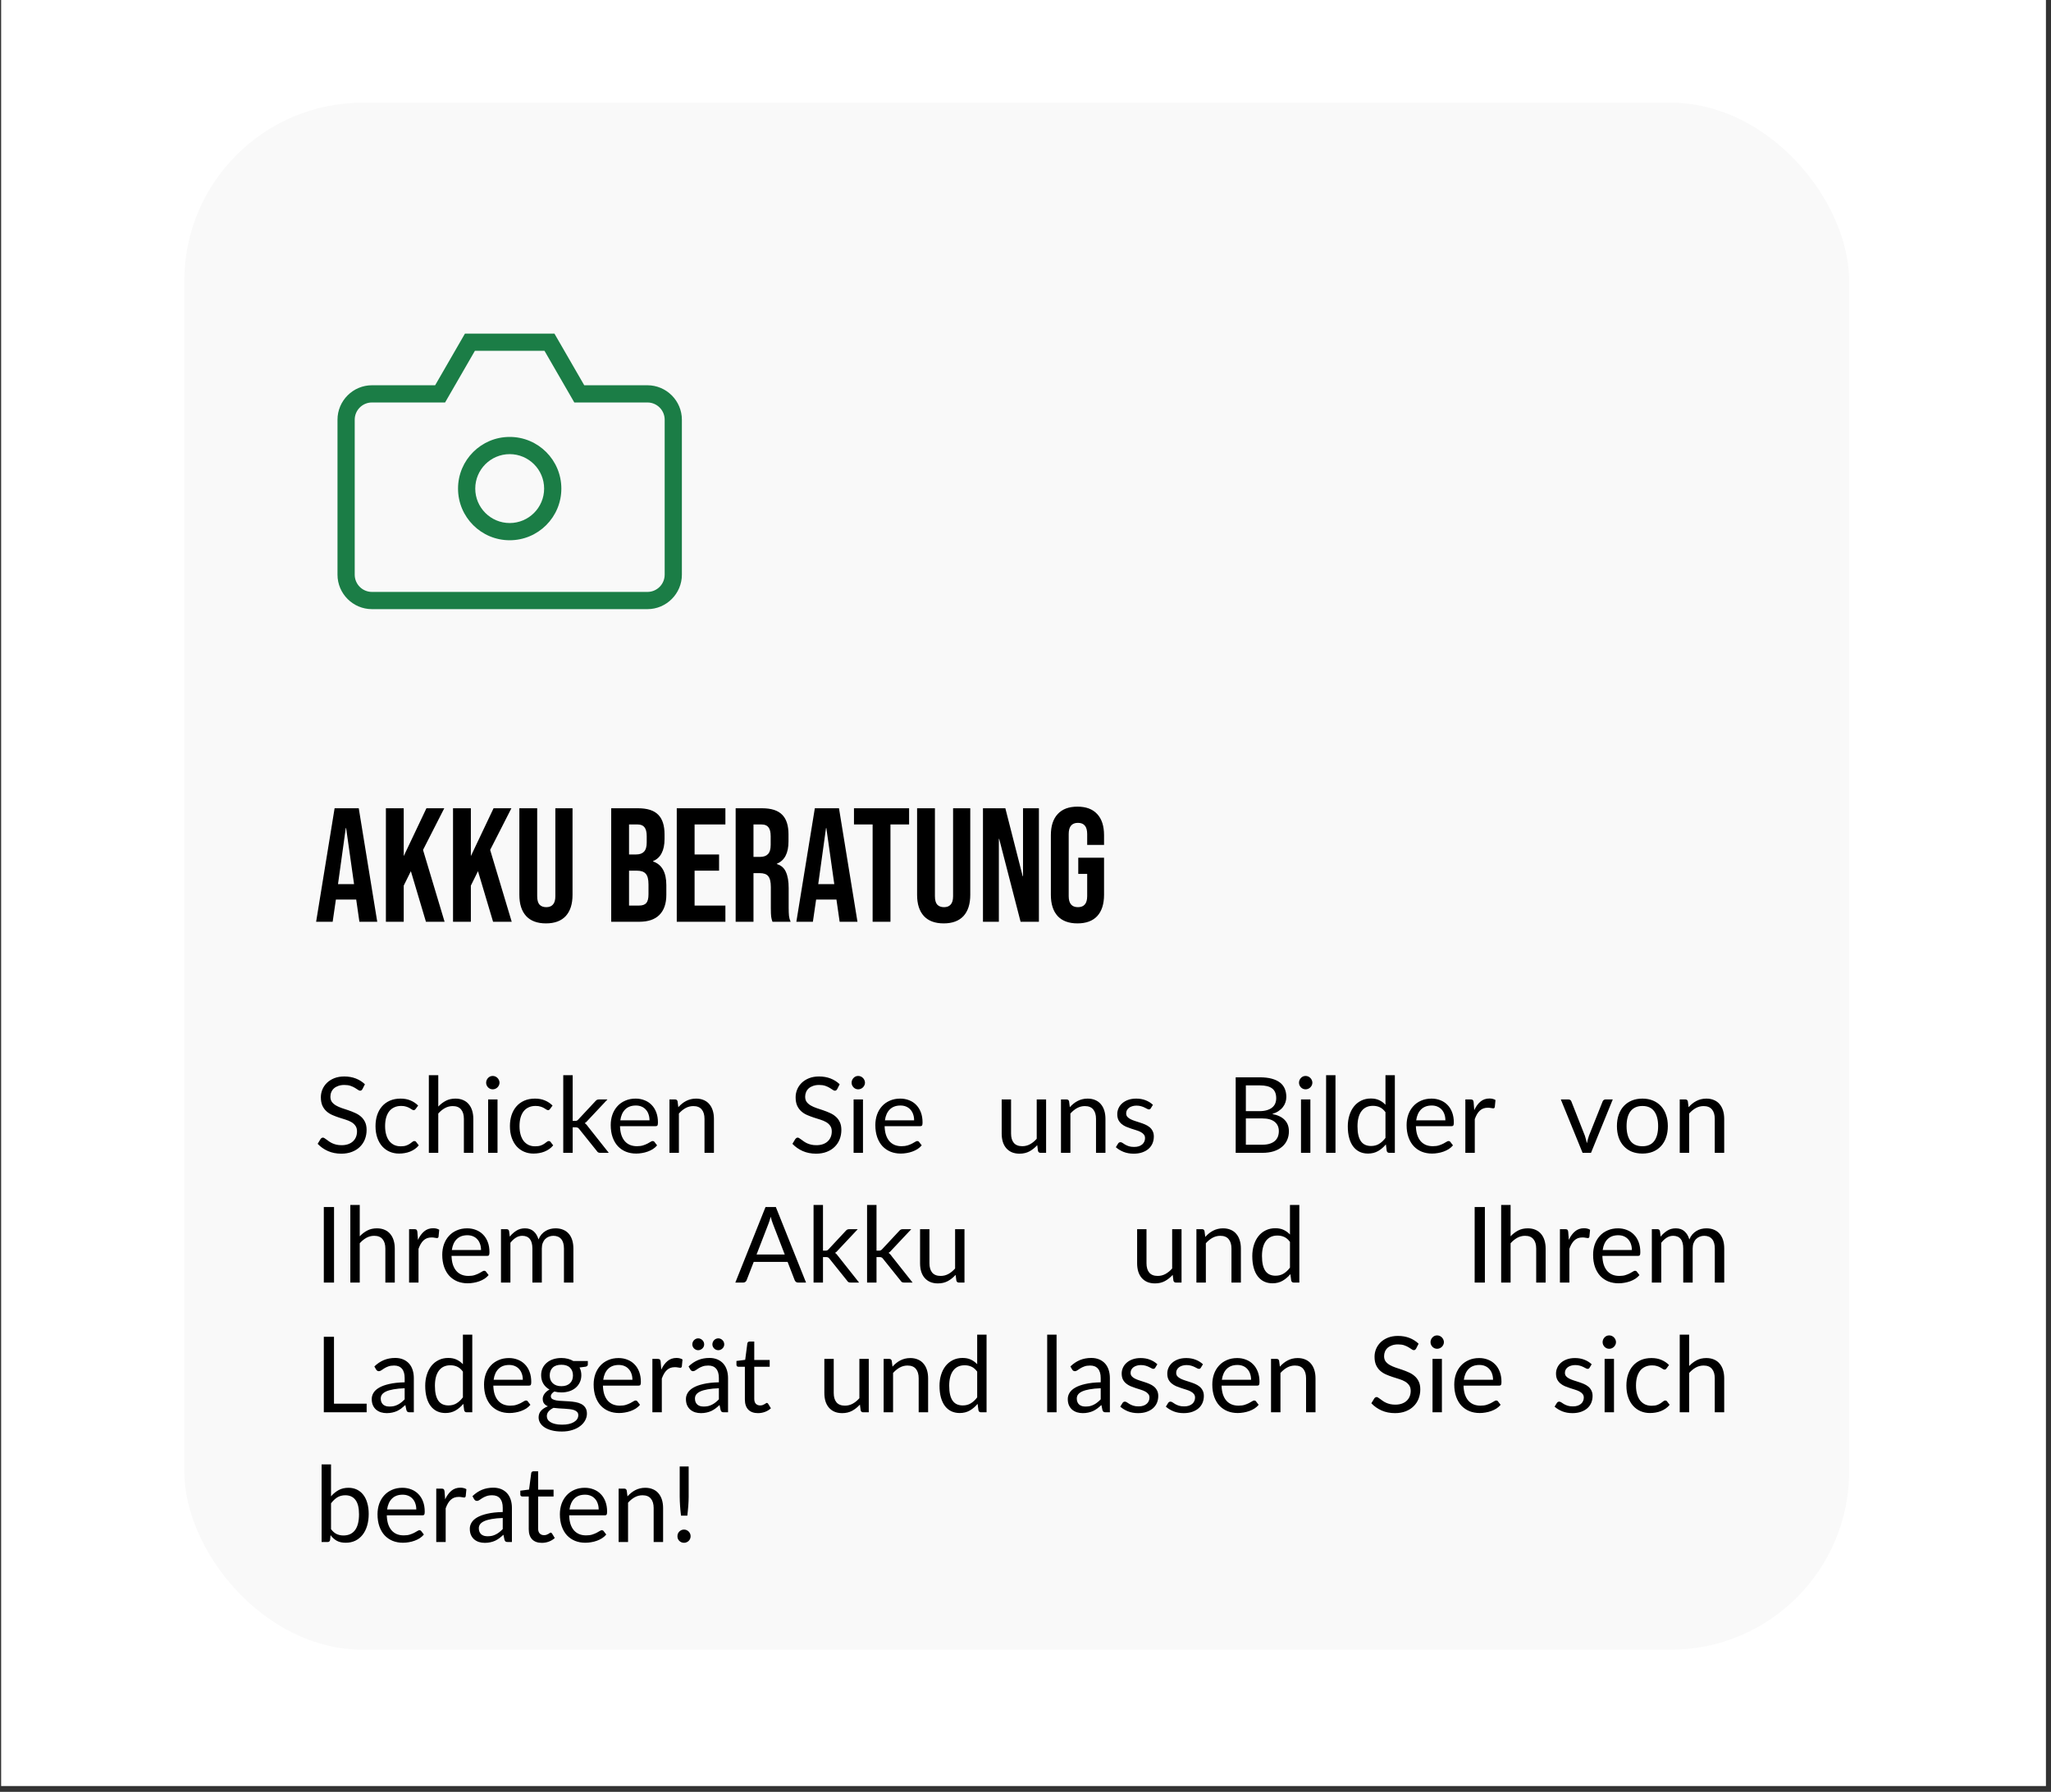
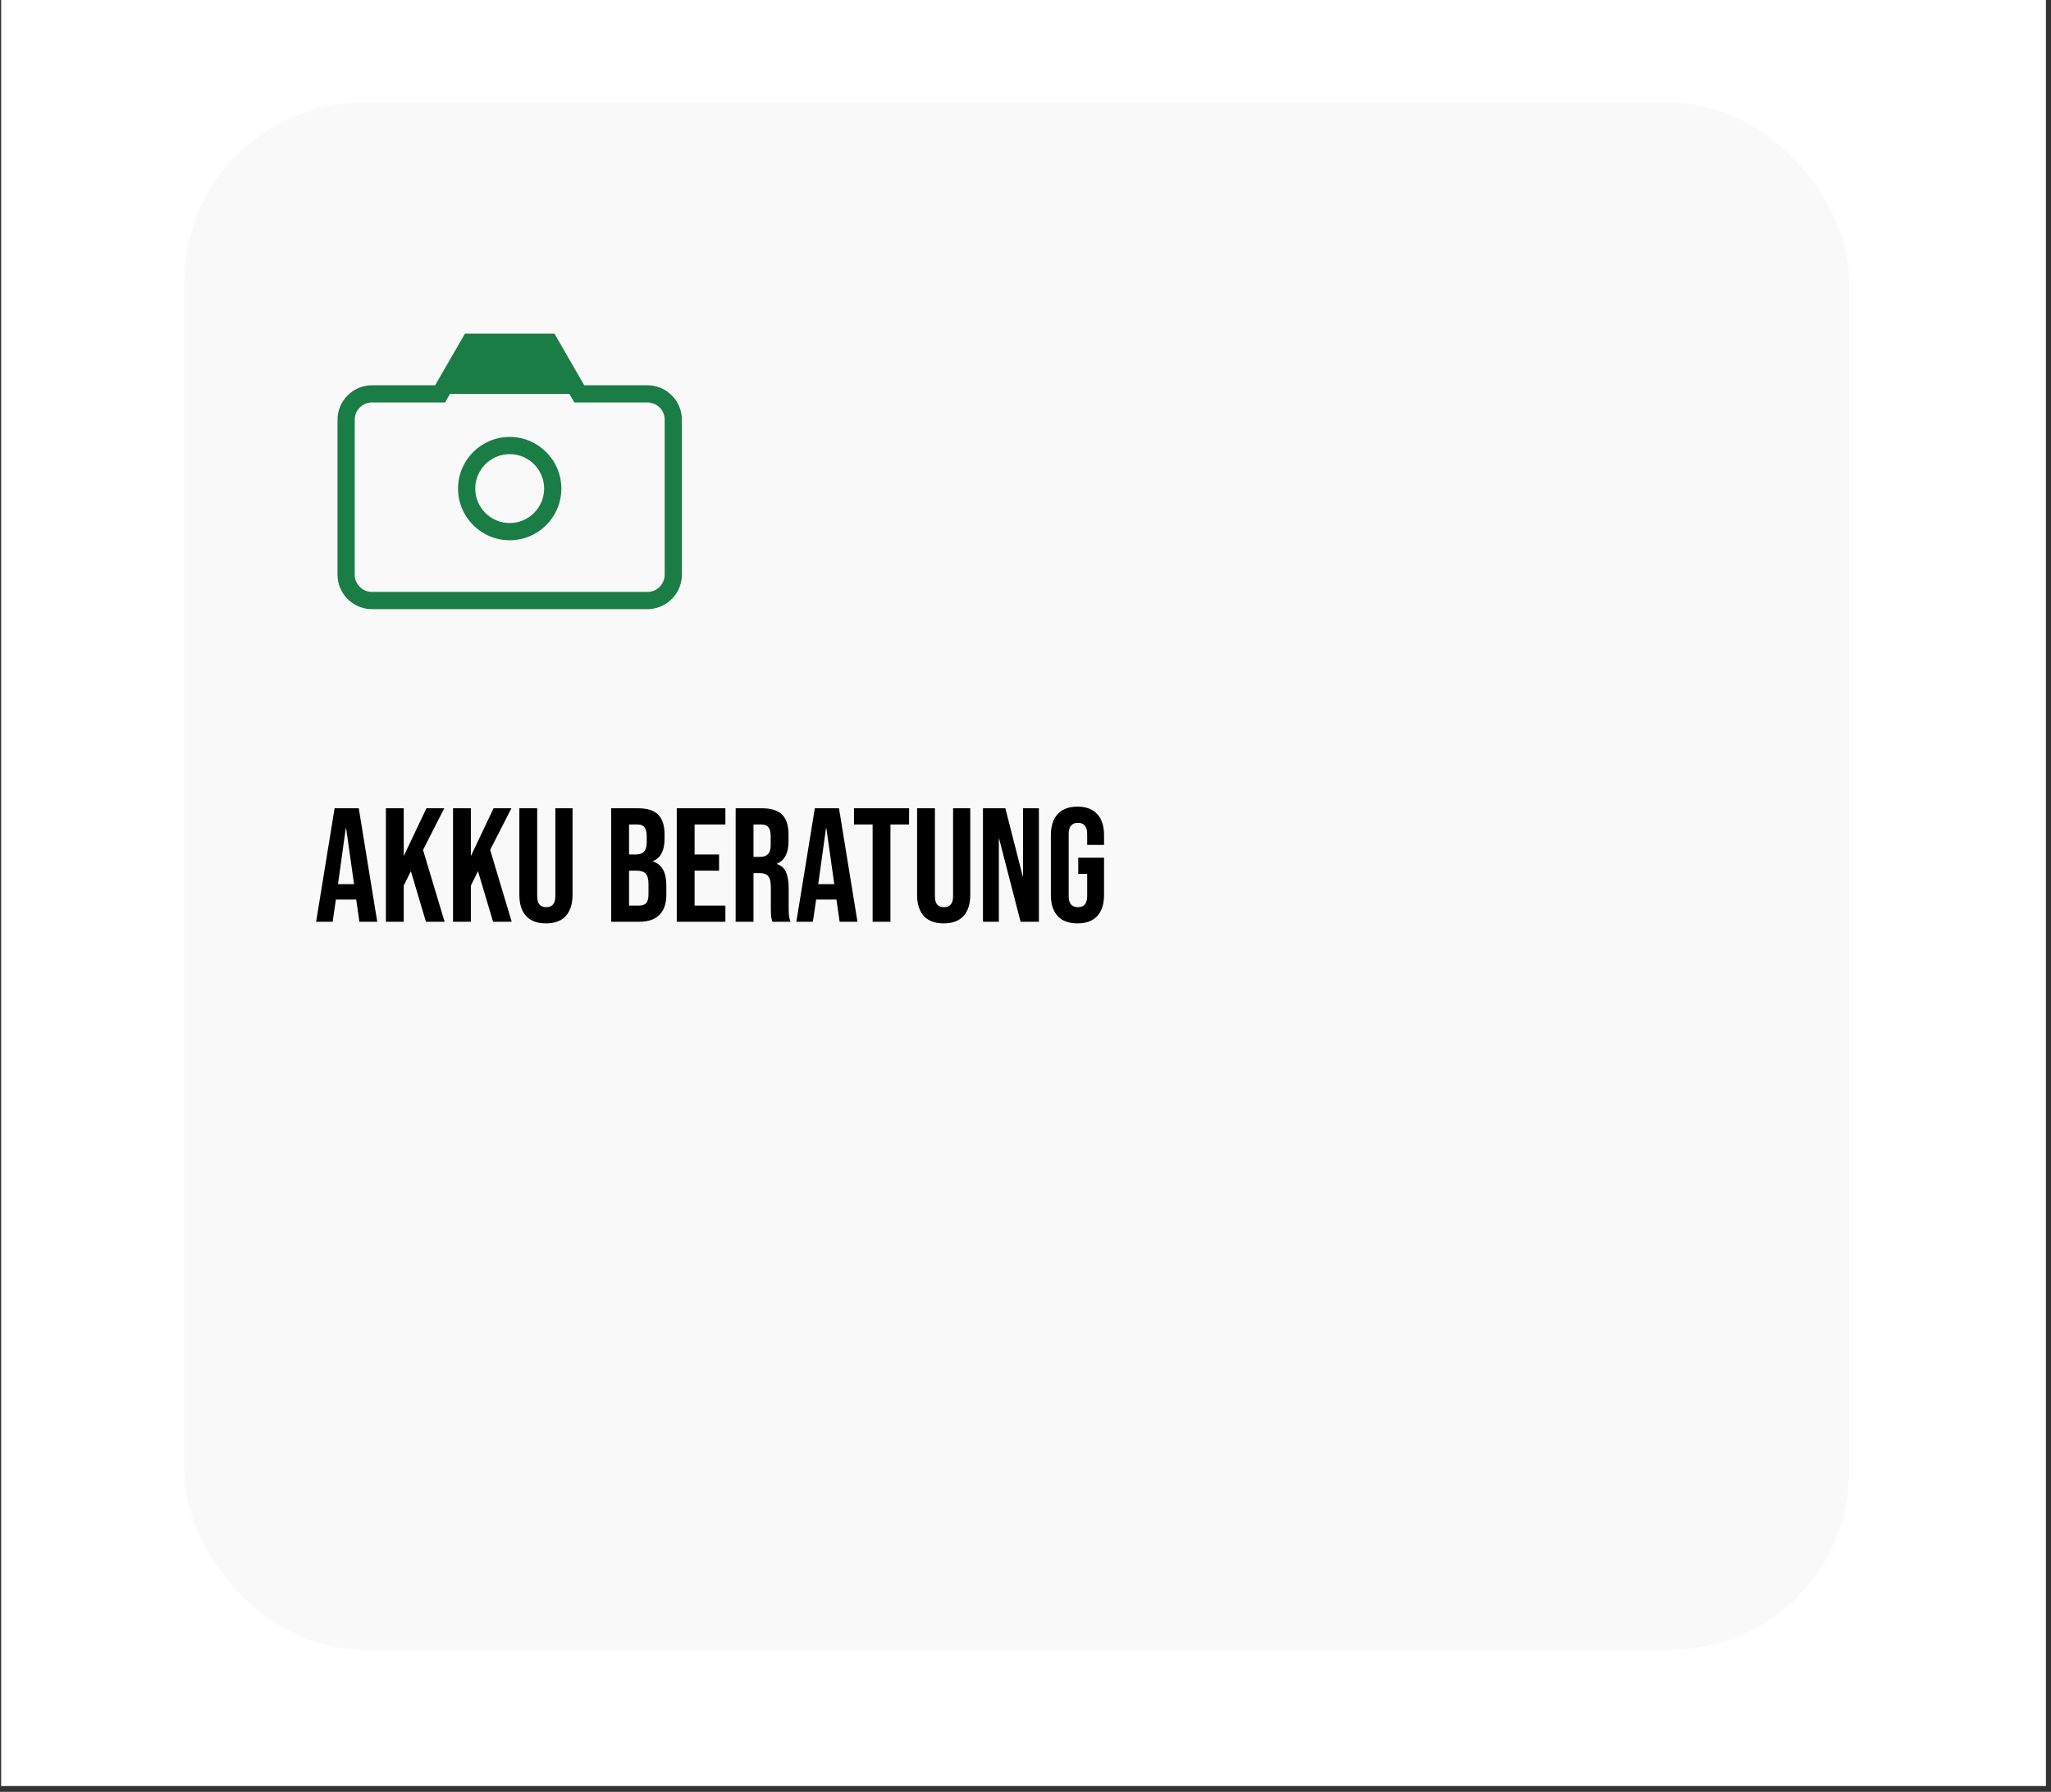
<svg xmlns="http://www.w3.org/2000/svg" width="253" height="221" viewBox="0 0 253 221" fill="none">
  <rect x="0" y="0" width="253" height="221" fill="#333333" stroke="none" />
  <rect x="0.14" width="252.235" height="220.285" fill="white" />
  <rect x="22.733" y="12.668" width="205.366" height="190.801" rx="22" fill="#F9F9F9" />
  <path d="M41.275 99.689H44.255L46.535 113.688H44.334L43.934 110.908V110.948H41.434L41.035 113.688H38.995L41.275 99.689ZM43.675 109.048L42.694 102.128H42.654L41.694 109.048H43.675ZM47.602 99.689H49.802V105.588L52.602 99.689H54.802L52.182 104.828L54.842 113.688H52.542L50.682 107.448L49.802 109.228V113.688H47.602V99.689ZM55.883 99.689H58.083V105.588L60.883 99.689H63.083L60.463 104.828L63.123 113.688H60.823L58.963 107.448L58.083 109.228V113.688H55.883V99.689ZM67.345 113.888C66.278 113.888 65.465 113.588 64.905 112.988C64.345 112.375 64.065 111.502 64.065 110.368V99.689H66.265V110.528C66.265 111.008 66.358 111.355 66.545 111.568C66.745 111.782 67.025 111.888 67.385 111.888C67.745 111.888 68.018 111.782 68.205 111.568C68.405 111.355 68.505 111.008 68.505 110.528V99.689H70.625V110.368C70.625 111.502 70.345 112.375 69.785 112.988C69.225 113.588 68.412 113.888 67.345 113.888ZM75.395 99.689H78.715C79.848 99.689 80.675 99.955 81.195 100.488C81.715 101.008 81.975 101.815 81.975 102.908V103.468C81.975 104.188 81.855 104.775 81.615 105.228C81.388 105.682 81.035 106.008 80.555 106.208V106.248C81.648 106.622 82.195 107.595 82.195 109.168V110.368C82.195 111.448 81.908 112.275 81.335 112.848C80.775 113.408 79.948 113.688 78.855 113.688H75.395V99.689ZM78.455 105.388C78.895 105.388 79.222 105.275 79.435 105.048C79.662 104.822 79.775 104.442 79.775 103.908V103.128C79.775 102.622 79.681 102.255 79.495 102.028C79.322 101.802 79.041 101.688 78.655 101.688H77.595V105.388H78.455ZM78.855 111.688C79.242 111.688 79.528 111.588 79.715 111.388C79.901 111.175 79.995 110.815 79.995 110.308V109.088C79.995 108.448 79.882 108.008 79.655 107.768C79.442 107.515 79.082 107.388 78.575 107.388H77.595V111.688H78.855ZM83.481 99.689H89.481V101.688H85.681V105.388H88.701V107.388H85.681V111.688H89.481V113.688H83.481V99.689ZM90.746 99.689H94.006C95.14 99.689 95.966 99.955 96.486 100.488C97.006 101.008 97.266 101.815 97.266 102.908V103.768C97.266 105.222 96.786 106.142 95.826 106.528V106.568C96.36 106.728 96.733 107.055 96.946 107.548C97.173 108.042 97.286 108.702 97.286 109.528V111.988C97.286 112.388 97.3 112.715 97.326 112.968C97.353 113.208 97.42 113.448 97.526 113.688H95.286C95.206 113.462 95.153 113.248 95.126 113.048C95.1 112.848 95.086 112.488 95.086 111.968V109.408C95.086 108.768 94.98 108.322 94.766 108.068C94.566 107.815 94.213 107.688 93.706 107.688H92.946V113.688H90.746V99.689ZM93.746 105.688C94.186 105.688 94.513 105.575 94.726 105.348C94.953 105.122 95.066 104.742 95.066 104.208V103.128C95.066 102.622 94.973 102.255 94.786 102.028C94.613 101.802 94.333 101.688 93.946 101.688H92.946V105.688H93.746ZM100.513 99.689H103.493L105.773 113.688H103.573L103.173 110.908V110.948H100.673L100.273 113.688H98.233L100.513 99.689ZM102.913 109.048L101.933 102.128H101.893L100.933 109.048H102.913ZM107.642 101.688H105.342V99.689H112.142V101.688H109.842V113.688H107.642V101.688ZM116.407 113.888C115.341 113.888 114.527 113.588 113.967 112.988C113.407 112.375 113.127 111.502 113.127 110.368V99.689H115.327V110.528C115.327 111.008 115.421 111.355 115.607 111.568C115.807 111.782 116.087 111.888 116.447 111.888C116.807 111.888 117.081 111.782 117.267 111.568C117.467 111.355 117.567 111.008 117.567 110.528V99.689H119.687V110.368C119.687 111.502 119.407 112.375 118.847 112.988C118.287 113.588 117.474 113.888 116.407 113.888ZM121.254 99.689H124.014L126.154 108.068H126.194V99.689H128.154V113.688H125.894L123.254 103.468H123.214V113.688H121.254V99.689ZM132.909 113.888C131.843 113.888 131.029 113.588 130.469 112.988C129.909 112.375 129.629 111.502 129.629 110.368V103.008C129.629 101.875 129.909 101.008 130.469 100.408C131.029 99.795 131.843 99.489 132.909 99.489C133.976 99.489 134.789 99.795 135.349 100.408C135.909 101.008 136.189 101.875 136.189 103.008V104.208H134.109V102.868C134.109 101.948 133.729 101.488 132.969 101.488C132.209 101.488 131.829 101.948 131.829 102.868V110.528C131.829 111.435 132.209 111.888 132.969 111.888C133.729 111.888 134.109 111.435 134.109 110.528V107.788H133.009V105.788H136.189V110.368C136.189 111.502 135.909 112.375 135.349 112.988C134.789 113.588 133.976 113.888 132.909 113.888Z" fill="black" />
-   <path d="M44.709 134.329C44.669 134.394 44.626 134.444 44.578 134.479C44.535 134.509 44.481 134.524 44.416 134.524C44.342 134.524 44.256 134.488 44.156 134.414C44.056 134.34 43.931 134.26 43.779 134.173C43.632 134.082 43.452 134 43.239 133.926C43.032 133.853 42.778 133.816 42.479 133.816C42.197 133.816 41.948 133.855 41.731 133.933C41.519 134.007 41.339 134.108 41.192 134.238C41.049 134.368 40.941 134.522 40.867 134.7C40.793 134.873 40.757 135.062 40.757 135.265C40.757 135.525 40.819 135.742 40.945 135.915C41.075 136.084 41.244 136.23 41.452 136.351C41.664 136.472 41.903 136.578 42.167 136.669C42.436 136.756 42.709 136.847 42.986 136.942C43.268 137.038 43.541 137.146 43.805 137.267C44.074 137.384 44.312 137.534 44.52 137.716C44.732 137.898 44.901 138.121 45.027 138.385C45.157 138.65 45.222 138.975 45.222 139.36C45.222 139.768 45.153 140.151 45.014 140.511C44.875 140.866 44.672 141.176 44.403 141.44C44.139 141.705 43.812 141.913 43.422 142.064C43.036 142.216 42.596 142.292 42.102 142.292C41.495 142.292 40.945 142.184 40.451 141.967C39.957 141.746 39.535 141.449 39.184 141.076L39.547 140.478C39.582 140.431 39.623 140.392 39.671 140.361C39.723 140.327 39.779 140.309 39.84 140.309C39.896 140.309 39.959 140.333 40.029 140.381C40.102 140.424 40.184 140.481 40.276 140.55C40.367 140.619 40.471 140.695 40.587 140.777C40.705 140.86 40.837 140.936 40.984 141.005C41.136 141.074 41.307 141.133 41.498 141.18C41.688 141.224 41.903 141.245 42.141 141.245C42.44 141.245 42.706 141.204 42.941 141.122C43.175 141.04 43.372 140.925 43.532 140.777C43.697 140.626 43.822 140.446 43.909 140.238C43.996 140.03 44.039 139.798 44.039 139.542C44.039 139.261 43.974 139.031 43.844 138.853C43.718 138.671 43.551 138.52 43.343 138.398C43.136 138.277 42.897 138.175 42.629 138.093C42.36 138.006 42.087 137.92 41.809 137.833C41.532 137.742 41.259 137.638 40.99 137.521C40.722 137.404 40.483 137.252 40.276 137.066C40.068 136.88 39.898 136.648 39.769 136.37C39.643 136.089 39.58 135.742 39.58 135.33C39.58 135.001 39.643 134.683 39.769 134.375C39.898 134.067 40.085 133.794 40.328 133.556C40.575 133.318 40.876 133.127 41.231 132.984C41.591 132.841 42.002 132.769 42.466 132.769C42.986 132.769 43.458 132.852 43.883 133.016C44.312 133.181 44.689 133.419 45.014 133.731L44.709 134.329ZM51.274 136.773C51.239 136.821 51.205 136.858 51.17 136.884C51.135 136.91 51.088 136.923 51.027 136.923C50.962 136.923 50.891 136.897 50.812 136.845C50.734 136.789 50.637 136.728 50.52 136.663C50.407 136.598 50.267 136.539 50.097 136.487C49.933 136.431 49.729 136.403 49.486 136.403C49.161 136.403 48.876 136.461 48.629 136.578C48.382 136.691 48.173 136.856 48.005 137.072C47.84 137.289 47.714 137.551 47.627 137.859C47.545 138.167 47.504 138.511 47.504 138.892C47.504 139.291 47.55 139.646 47.641 139.958C47.731 140.266 47.859 140.526 48.024 140.738C48.193 140.946 48.395 141.107 48.629 141.219C48.867 141.328 49.133 141.382 49.428 141.382C49.71 141.382 49.941 141.349 50.123 141.284C50.306 141.215 50.455 141.139 50.572 141.057C50.693 140.975 50.793 140.901 50.871 140.836C50.953 140.767 51.033 140.732 51.111 140.732C51.207 140.732 51.281 140.769 51.333 140.842L51.657 141.265C51.514 141.443 51.352 141.594 51.17 141.72C50.988 141.846 50.791 141.952 50.578 142.038C50.37 142.121 50.152 142.181 49.922 142.22C49.692 142.259 49.458 142.279 49.22 142.279C48.808 142.279 48.425 142.203 48.069 142.051C47.718 141.9 47.413 141.681 47.153 141.395C46.893 141.105 46.689 140.749 46.542 140.329C46.395 139.909 46.321 139.43 46.321 138.892C46.321 138.403 46.388 137.95 46.523 137.534C46.661 137.118 46.861 136.76 47.12 136.461C47.385 136.158 47.708 135.922 48.089 135.753C48.475 135.584 48.917 135.499 49.415 135.499C49.879 135.499 50.286 135.575 50.637 135.727C50.992 135.874 51.306 136.084 51.58 136.357L51.274 136.773ZM54.063 136.481C54.345 136.182 54.657 135.944 54.999 135.766C55.341 135.588 55.736 135.499 56.182 135.499C56.542 135.499 56.858 135.56 57.131 135.681C57.408 135.798 57.638 135.967 57.82 136.188C58.006 136.405 58.147 136.667 58.242 136.975C58.338 137.283 58.386 137.623 58.386 137.995V142.188H57.222V137.995C57.222 137.497 57.107 137.111 56.877 136.838C56.652 136.561 56.308 136.422 55.844 136.422C55.502 136.422 55.181 136.505 54.882 136.669C54.587 136.834 54.314 137.057 54.063 137.339V142.188H52.9V132.613H54.063V136.481ZM61.371 135.603V142.188H60.214V135.603H61.371ZM61.618 133.536C61.618 133.649 61.594 133.755 61.546 133.855C61.503 133.95 61.442 134.037 61.364 134.115C61.29 134.189 61.202 134.247 61.098 134.29C60.998 134.334 60.892 134.355 60.779 134.355C60.666 134.355 60.56 134.334 60.461 134.29C60.365 134.247 60.281 134.189 60.207 134.115C60.133 134.037 60.075 133.95 60.032 133.855C59.988 133.755 59.967 133.649 59.967 133.536C59.967 133.424 59.988 133.318 60.032 133.218C60.075 133.114 60.133 133.025 60.207 132.951C60.281 132.873 60.365 132.813 60.461 132.769C60.56 132.726 60.666 132.704 60.779 132.704C60.892 132.704 60.998 132.726 61.098 132.769C61.202 132.813 61.29 132.873 61.364 132.951C61.442 133.025 61.503 133.114 61.546 133.218C61.594 133.318 61.618 133.424 61.618 133.536ZM67.854 136.773C67.819 136.821 67.785 136.858 67.75 136.884C67.715 136.91 67.668 136.923 67.607 136.923C67.542 136.923 67.471 136.897 67.393 136.845C67.315 136.789 67.217 136.728 67.1 136.663C66.987 136.598 66.847 136.539 66.678 136.487C66.513 136.431 66.309 136.403 66.067 136.403C65.742 136.403 65.456 136.461 65.209 136.578C64.962 136.691 64.754 136.856 64.585 137.072C64.42 137.289 64.294 137.551 64.208 137.859C64.125 138.167 64.084 138.511 64.084 138.892C64.084 139.291 64.13 139.646 64.221 139.958C64.312 140.266 64.439 140.526 64.604 140.738C64.773 140.946 64.975 141.107 65.209 141.219C65.447 141.328 65.713 141.382 66.008 141.382C66.29 141.382 66.522 141.349 66.704 141.284C66.886 141.215 67.035 141.139 67.152 141.057C67.273 140.975 67.373 140.901 67.451 140.836C67.533 140.767 67.614 140.732 67.692 140.732C67.787 140.732 67.861 140.769 67.913 140.842L68.238 141.265C68.095 141.443 67.932 141.594 67.75 141.72C67.568 141.846 67.371 141.952 67.159 142.038C66.951 142.121 66.732 142.181 66.502 142.22C66.272 142.259 66.038 142.279 65.8 142.279C65.388 142.279 65.005 142.203 64.65 142.051C64.299 141.9 63.993 141.681 63.733 141.395C63.473 141.105 63.269 140.749 63.122 140.329C62.975 139.909 62.901 139.43 62.901 138.892C62.901 138.403 62.968 137.95 63.103 137.534C63.241 137.118 63.441 136.76 63.701 136.461C63.965 136.158 64.288 135.922 64.669 135.753C65.055 135.584 65.497 135.499 65.995 135.499C66.459 135.499 66.866 135.575 67.217 135.727C67.572 135.874 67.887 136.084 68.16 136.357L67.854 136.773ZM70.643 132.613V138.249H70.942C71.029 138.249 71.1 138.238 71.157 138.216C71.217 138.19 71.28 138.141 71.345 138.067L73.425 135.837C73.486 135.764 73.549 135.707 73.614 135.668C73.683 135.625 73.774 135.603 73.887 135.603H74.933L72.509 138.184C72.392 138.331 72.266 138.446 72.132 138.528C72.21 138.58 72.279 138.641 72.34 138.71C72.405 138.775 72.465 138.851 72.522 138.938L75.096 142.188H74.062C73.962 142.188 73.876 142.173 73.802 142.142C73.733 142.108 73.672 142.047 73.62 141.96L71.456 139.263C71.391 139.172 71.326 139.113 71.261 139.087C71.2 139.057 71.105 139.042 70.975 139.042H70.643V142.188H69.48V132.613H70.643ZM80.12 138.177C80.12 137.909 80.081 137.664 80.003 137.443C79.929 137.218 79.819 137.025 79.671 136.864C79.528 136.7 79.353 136.574 79.145 136.487C78.937 136.396 78.701 136.351 78.436 136.351C77.882 136.351 77.442 136.513 77.117 136.838C76.796 137.159 76.597 137.605 76.519 138.177H80.12ZM81.056 141.265C80.913 141.438 80.742 141.59 80.543 141.72C80.343 141.846 80.129 141.95 79.899 142.032C79.674 142.114 79.44 142.175 79.197 142.214C78.954 142.257 78.714 142.279 78.475 142.279C78.02 142.279 77.6 142.203 77.215 142.051C76.833 141.895 76.502 141.67 76.22 141.375C75.943 141.076 75.726 140.708 75.57 140.27C75.414 139.833 75.336 139.33 75.336 138.762C75.336 138.303 75.405 137.874 75.544 137.475C75.687 137.077 75.891 136.732 76.155 136.442C76.419 136.147 76.742 135.918 77.124 135.753C77.505 135.584 77.934 135.499 78.41 135.499C78.805 135.499 79.169 135.567 79.502 135.701C79.841 135.831 80.131 136.022 80.374 136.273C80.621 136.52 80.813 136.828 80.952 137.196C81.091 137.56 81.16 137.976 81.16 138.444C81.16 138.626 81.141 138.747 81.102 138.808C81.062 138.869 80.989 138.899 80.88 138.899H76.48C76.493 139.315 76.549 139.677 76.649 139.984C76.753 140.292 76.896 140.55 77.078 140.758C77.26 140.962 77.477 141.115 77.728 141.219C77.979 141.319 78.261 141.369 78.573 141.369C78.863 141.369 79.112 141.336 79.32 141.271C79.533 141.202 79.715 141.128 79.867 141.05C80.018 140.972 80.144 140.901 80.243 140.836C80.347 140.767 80.436 140.732 80.51 140.732C80.605 140.732 80.679 140.769 80.731 140.842L81.056 141.265ZM83.673 136.559C83.816 136.399 83.968 136.253 84.128 136.123C84.288 135.993 84.457 135.883 84.635 135.792C84.817 135.697 85.008 135.625 85.207 135.577C85.411 135.525 85.63 135.499 85.864 135.499C86.223 135.499 86.54 135.56 86.813 135.681C87.09 135.798 87.32 135.967 87.502 136.188C87.688 136.405 87.829 136.667 87.924 136.975C88.019 137.283 88.067 137.623 88.067 137.995V142.188H86.904V137.995C86.904 137.497 86.789 137.111 86.559 136.838C86.334 136.561 85.989 136.422 85.526 136.422C85.183 136.422 84.863 136.505 84.564 136.669C84.269 136.834 83.996 137.057 83.745 137.339V142.188H82.581V135.603H83.277C83.441 135.603 83.543 135.684 83.582 135.844L83.673 136.559ZM103.273 134.329C103.234 134.394 103.191 134.444 103.143 134.479C103.1 134.509 103.045 134.524 102.98 134.524C102.907 134.524 102.82 134.488 102.72 134.414C102.621 134.34 102.495 134.26 102.343 134.173C102.196 134.082 102.016 134 101.804 133.926C101.596 133.853 101.342 133.816 101.043 133.816C100.762 133.816 100.513 133.855 100.296 133.933C100.084 134.007 99.904 134.108 99.756 134.238C99.613 134.368 99.505 134.522 99.431 134.7C99.358 134.873 99.321 135.062 99.321 135.265C99.321 135.525 99.384 135.742 99.509 135.915C99.639 136.084 99.808 136.23 100.016 136.351C100.229 136.472 100.467 136.578 100.731 136.669C101 136.756 101.273 136.847 101.55 136.942C101.832 137.038 102.105 137.146 102.369 137.267C102.638 137.384 102.876 137.534 103.084 137.716C103.297 137.898 103.466 138.121 103.591 138.385C103.721 138.65 103.786 138.975 103.786 139.36C103.786 139.768 103.717 140.151 103.578 140.511C103.44 140.866 103.236 141.176 102.967 141.44C102.703 141.705 102.376 141.913 101.986 142.064C101.6 142.216 101.16 142.292 100.666 142.292C100.06 142.292 99.509 142.184 99.015 141.967C98.521 141.746 98.099 141.449 97.748 141.076L98.112 140.478C98.147 140.431 98.188 140.392 98.235 140.361C98.287 140.327 98.344 140.309 98.404 140.309C98.461 140.309 98.523 140.333 98.593 140.381C98.666 140.424 98.749 140.481 98.84 140.55C98.931 140.619 99.035 140.695 99.152 140.777C99.269 140.86 99.401 140.936 99.548 141.005C99.7 141.074 99.871 141.133 100.062 141.18C100.253 141.224 100.467 141.245 100.705 141.245C101.004 141.245 101.271 141.204 101.505 141.122C101.739 141.04 101.936 140.925 102.096 140.777C102.261 140.626 102.387 140.446 102.473 140.238C102.56 140.03 102.603 139.798 102.603 139.542C102.603 139.261 102.538 139.031 102.408 138.853C102.283 138.671 102.116 138.52 101.908 138.398C101.7 138.277 101.462 138.175 101.193 138.093C100.924 138.006 100.651 137.92 100.374 137.833C100.097 137.742 99.823 137.638 99.555 137.521C99.286 137.404 99.048 137.252 98.84 137.066C98.632 136.88 98.463 136.648 98.333 136.37C98.207 136.089 98.144 135.742 98.144 135.33C98.144 135.001 98.207 134.683 98.333 134.375C98.463 134.067 98.649 133.794 98.892 133.556C99.139 133.318 99.44 133.127 99.795 132.984C100.155 132.841 100.567 132.769 101.03 132.769C101.55 132.769 102.023 132.852 102.447 133.016C102.876 133.181 103.253 133.419 103.578 133.731L103.273 134.329ZM106.452 135.603V142.188H105.295V135.603H106.452ZM106.699 133.536C106.699 133.649 106.676 133.755 106.628 133.855C106.585 133.95 106.524 134.037 106.446 134.115C106.372 134.189 106.283 134.247 106.179 134.29C106.08 134.334 105.974 134.355 105.861 134.355C105.748 134.355 105.642 134.334 105.542 134.29C105.447 134.247 105.363 134.189 105.289 134.115C105.215 134.037 105.157 133.95 105.113 133.855C105.07 133.755 105.048 133.649 105.048 133.536C105.048 133.424 105.07 133.318 105.113 133.218C105.157 133.114 105.215 133.025 105.289 132.951C105.363 132.873 105.447 132.813 105.542 132.769C105.642 132.726 105.748 132.704 105.861 132.704C105.974 132.704 106.08 132.726 106.179 132.769C106.283 132.813 106.372 132.873 106.446 132.951C106.524 133.025 106.585 133.114 106.628 133.218C106.676 133.318 106.699 133.424 106.699 133.536ZM112.761 138.177C112.761 137.909 112.722 137.664 112.644 137.443C112.57 137.218 112.459 137.025 112.312 136.864C112.169 136.7 111.994 136.574 111.786 136.487C111.578 136.396 111.341 136.351 111.077 136.351C110.522 136.351 110.083 136.513 109.758 136.838C109.437 137.159 109.238 137.605 109.16 138.177H112.761ZM113.697 141.265C113.554 141.438 113.382 141.59 113.183 141.72C112.984 141.846 112.769 141.95 112.54 142.032C112.314 142.114 112.08 142.175 111.838 142.214C111.595 142.257 111.354 142.279 111.116 142.279C110.661 142.279 110.241 142.203 109.855 142.051C109.474 141.895 109.142 141.67 108.861 141.375C108.583 141.076 108.367 140.708 108.211 140.27C108.055 139.833 107.977 139.33 107.977 138.762C107.977 138.303 108.046 137.874 108.185 137.475C108.328 137.077 108.531 136.732 108.796 136.442C109.06 136.147 109.383 135.918 109.764 135.753C110.145 135.584 110.574 135.499 111.051 135.499C111.445 135.499 111.809 135.567 112.143 135.701C112.481 135.831 112.771 136.022 113.014 136.273C113.261 136.52 113.454 136.828 113.593 137.196C113.731 137.56 113.801 137.976 113.801 138.444C113.801 138.626 113.781 138.747 113.742 138.808C113.703 138.869 113.629 138.899 113.521 138.899H109.121C109.134 139.315 109.19 139.677 109.29 139.984C109.394 140.292 109.537 140.55 109.719 140.758C109.901 140.962 110.117 141.115 110.369 141.219C110.62 141.319 110.902 141.369 111.214 141.369C111.504 141.369 111.753 141.336 111.961 141.271C112.173 141.202 112.355 141.128 112.507 141.05C112.659 140.972 112.784 140.901 112.884 140.836C112.988 140.767 113.077 140.732 113.151 140.732C113.246 140.732 113.32 140.769 113.372 140.842L113.697 141.265ZM129.041 135.603V142.188H128.352C128.188 142.188 128.084 142.108 128.04 141.947L127.949 141.239C127.663 141.555 127.343 141.811 126.987 142.006C126.632 142.197 126.225 142.292 125.765 142.292C125.406 142.292 125.087 142.233 124.81 142.116C124.537 141.995 124.307 141.826 124.121 141.609C123.934 141.393 123.794 141.131 123.698 140.823C123.607 140.515 123.562 140.175 123.562 139.802V135.603H124.719V139.802C124.719 140.301 124.831 140.686 125.057 140.959C125.286 141.232 125.635 141.369 126.103 141.369C126.446 141.369 126.764 141.289 127.059 141.128C127.358 140.964 127.633 140.738 127.884 140.452V135.603H129.041ZM131.968 136.559C132.111 136.399 132.263 136.253 132.423 136.123C132.583 135.993 132.752 135.883 132.93 135.792C133.112 135.697 133.303 135.625 133.502 135.577C133.706 135.525 133.924 135.499 134.158 135.499C134.518 135.499 134.834 135.56 135.107 135.681C135.385 135.798 135.614 135.967 135.796 136.188C135.983 136.405 136.124 136.667 136.219 136.975C136.314 137.283 136.362 137.623 136.362 137.995V142.188H135.198V137.995C135.198 137.497 135.084 137.111 134.854 136.838C134.629 136.561 134.284 136.422 133.82 136.422C133.478 136.422 133.157 136.505 132.858 136.669C132.564 136.834 132.291 137.057 132.039 137.339V142.188H130.876V135.603H131.571C131.736 135.603 131.838 135.684 131.877 135.844L131.968 136.559ZM141.96 136.689C141.908 136.784 141.828 136.832 141.719 136.832C141.654 136.832 141.581 136.808 141.498 136.76C141.416 136.713 141.314 136.661 141.193 136.604C141.076 136.544 140.935 136.49 140.77 136.442C140.606 136.39 140.411 136.364 140.185 136.364C139.99 136.364 139.815 136.39 139.659 136.442C139.503 136.49 139.369 136.557 139.256 136.643C139.148 136.73 139.063 136.832 139.002 136.949C138.946 137.062 138.918 137.185 138.918 137.319C138.918 137.488 138.966 137.629 139.061 137.742C139.161 137.855 139.291 137.952 139.451 138.034C139.611 138.117 139.793 138.19 139.997 138.255C140.201 138.316 140.409 138.383 140.621 138.457C140.838 138.526 141.048 138.604 141.251 138.691C141.455 138.778 141.637 138.886 141.797 139.016C141.958 139.146 142.086 139.306 142.181 139.497C142.281 139.683 142.33 139.909 142.33 140.173C142.33 140.476 142.276 140.758 142.168 141.018C142.06 141.274 141.899 141.497 141.687 141.687C141.475 141.874 141.215 142.021 140.907 142.129C140.599 142.238 140.244 142.292 139.841 142.292C139.382 142.292 138.966 142.218 138.593 142.071C138.22 141.919 137.904 141.726 137.644 141.492L137.917 141.05C137.952 140.994 137.993 140.951 138.04 140.92C138.088 140.89 138.149 140.875 138.222 140.875C138.3 140.875 138.383 140.905 138.469 140.966C138.556 141.027 138.66 141.094 138.781 141.167C138.907 141.241 139.059 141.308 139.236 141.369C139.414 141.43 139.635 141.46 139.899 141.46C140.125 141.46 140.322 141.432 140.491 141.375C140.66 141.315 140.801 141.235 140.913 141.135C141.026 141.035 141.108 140.92 141.16 140.79C141.217 140.66 141.245 140.522 141.245 140.374C141.245 140.192 141.195 140.043 141.095 139.926C141 139.805 140.872 139.703 140.712 139.62C140.552 139.534 140.367 139.46 140.159 139.399C139.956 139.334 139.746 139.267 139.529 139.198C139.317 139.129 139.106 139.051 138.898 138.964C138.695 138.873 138.513 138.76 138.352 138.626C138.192 138.492 138.062 138.327 137.962 138.132C137.867 137.933 137.819 137.692 137.819 137.41C137.819 137.159 137.871 136.919 137.975 136.689C138.079 136.455 138.231 136.251 138.43 136.078C138.63 135.9 138.875 135.759 139.165 135.655C139.455 135.551 139.787 135.499 140.159 135.499C140.593 135.499 140.981 135.569 141.323 135.707C141.67 135.842 141.969 136.028 142.22 136.266L141.96 136.689ZM155.697 141.187C156.056 141.187 156.366 141.146 156.626 141.063C156.886 140.981 157.098 140.866 157.263 140.719C157.432 140.567 157.556 140.39 157.634 140.186C157.712 139.978 157.751 139.75 157.751 139.503C157.751 139.022 157.579 138.643 157.237 138.366C156.895 138.084 156.381 137.943 155.697 137.943H153.682V141.187H155.697ZM153.682 133.868V137.046H155.346C155.701 137.046 156.009 137.007 156.269 136.929C156.533 136.851 156.75 136.743 156.919 136.604C157.092 136.466 157.22 136.299 157.302 136.104C157.384 135.905 157.426 135.688 157.426 135.454C157.426 134.904 157.261 134.503 156.932 134.251C156.602 133.996 156.091 133.868 155.398 133.868H153.682ZM155.398 132.873C155.97 132.873 156.461 132.93 156.873 133.042C157.289 133.155 157.629 133.315 157.894 133.523C158.162 133.731 158.359 133.987 158.485 134.29C158.611 134.589 158.674 134.927 158.674 135.304C158.674 135.534 158.637 135.755 158.563 135.967C158.494 136.175 158.388 136.37 158.245 136.552C158.102 136.734 157.92 136.899 157.699 137.046C157.482 137.189 157.226 137.306 156.932 137.397C157.616 137.527 158.13 137.772 158.472 138.132C158.819 138.487 158.992 138.955 158.992 139.536C158.992 139.93 158.918 140.29 158.771 140.615C158.628 140.94 158.416 141.219 158.134 141.453C157.857 141.687 157.514 141.869 157.107 141.999C156.7 142.125 156.236 142.188 155.716 142.188H152.427V132.873H155.398ZM161.641 135.603V142.188H160.484V135.603H161.641ZM161.888 133.536C161.888 133.649 161.864 133.755 161.816 133.855C161.773 133.95 161.712 134.037 161.634 134.115C161.561 134.189 161.472 134.247 161.368 134.29C161.268 134.334 161.162 134.355 161.049 134.355C160.937 134.355 160.83 134.334 160.731 134.29C160.635 134.247 160.551 134.189 160.477 134.115C160.404 134.037 160.345 133.95 160.302 133.855C160.258 133.755 160.237 133.649 160.237 133.536C160.237 133.424 160.258 133.318 160.302 133.218C160.345 133.114 160.404 133.025 160.477 132.951C160.551 132.873 160.635 132.813 160.731 132.769C160.83 132.726 160.937 132.704 161.049 132.704C161.162 132.704 161.268 132.726 161.368 132.769C161.472 132.813 161.561 132.873 161.634 132.951C161.712 133.025 161.773 133.114 161.816 133.218C161.864 133.318 161.888 133.424 161.888 133.536ZM164.738 132.613V142.188H163.581V132.613H164.738ZM170.904 137.17C170.687 136.88 170.453 136.678 170.202 136.565C169.951 136.448 169.669 136.39 169.357 136.39C168.746 136.39 168.276 136.609 167.947 137.046C167.617 137.484 167.453 138.108 167.453 138.918C167.453 139.347 167.489 139.716 167.563 140.023C167.637 140.327 167.745 140.578 167.888 140.777C168.031 140.972 168.207 141.115 168.415 141.206C168.623 141.297 168.859 141.343 169.123 141.343C169.504 141.343 169.836 141.256 170.118 141.083C170.404 140.91 170.666 140.665 170.904 140.348V137.17ZM172.061 132.613V142.188H171.372C171.207 142.188 171.103 142.108 171.06 141.947L170.956 141.148C170.674 141.486 170.354 141.759 169.994 141.967C169.634 142.175 169.218 142.279 168.746 142.279C168.369 142.279 168.027 142.207 167.719 142.064C167.411 141.917 167.149 141.703 166.933 141.421C166.716 141.139 166.549 140.788 166.432 140.368C166.315 139.948 166.257 139.464 166.257 138.918C166.257 138.433 166.322 137.982 166.452 137.566C166.582 137.146 166.768 136.782 167.011 136.474C167.253 136.167 167.55 135.926 167.901 135.753C168.256 135.575 168.655 135.486 169.097 135.486C169.5 135.486 169.845 135.556 170.131 135.694C170.421 135.829 170.679 136.017 170.904 136.26V132.613H172.061ZM178.295 138.177C178.295 137.909 178.256 137.664 178.178 137.443C178.105 137.218 177.994 137.025 177.847 136.864C177.704 136.7 177.528 136.574 177.32 136.487C177.112 136.396 176.876 136.351 176.612 136.351C176.057 136.351 175.617 136.513 175.292 136.838C174.972 137.159 174.772 137.605 174.694 138.177H178.295ZM179.231 141.265C179.088 141.438 178.917 141.59 178.718 141.72C178.519 141.846 178.304 141.95 178.074 142.032C177.849 142.114 177.615 142.175 177.372 142.214C177.13 142.257 176.889 142.279 176.651 142.279C176.196 142.279 175.776 142.203 175.39 142.051C175.009 141.895 174.677 141.67 174.395 141.375C174.118 141.076 173.901 140.708 173.745 140.27C173.589 139.833 173.511 139.33 173.511 138.762C173.511 138.303 173.581 137.874 173.719 137.475C173.862 137.077 174.066 136.732 174.33 136.442C174.595 136.147 174.918 135.918 175.299 135.753C175.68 135.584 176.109 135.499 176.586 135.499C176.98 135.499 177.344 135.567 177.678 135.701C178.016 135.831 178.306 136.022 178.549 136.273C178.796 136.52 178.989 136.828 179.127 137.196C179.266 137.56 179.335 137.976 179.335 138.444C179.335 138.626 179.316 138.747 179.277 138.808C179.238 138.869 179.164 138.899 179.056 138.899H174.655C174.668 139.315 174.725 139.677 174.824 139.984C174.928 140.292 175.071 140.55 175.253 140.758C175.435 140.962 175.652 141.115 175.903 141.219C176.155 141.319 176.436 141.369 176.748 141.369C177.039 141.369 177.288 141.336 177.496 141.271C177.708 141.202 177.89 141.128 178.042 141.05C178.194 140.972 178.319 140.901 178.419 140.836C178.523 140.767 178.612 140.732 178.685 140.732C178.781 140.732 178.854 140.769 178.906 140.842L179.231 141.265ZM181.855 136.923C182.063 136.472 182.319 136.121 182.622 135.87C182.925 135.614 183.296 135.486 183.734 135.486C183.872 135.486 184.004 135.502 184.13 135.532C184.26 135.562 184.375 135.61 184.475 135.675L184.39 136.539C184.364 136.648 184.299 136.702 184.195 136.702C184.134 136.702 184.046 136.689 183.929 136.663C183.812 136.637 183.679 136.624 183.532 136.624C183.324 136.624 183.138 136.654 182.973 136.715C182.813 136.776 182.668 136.867 182.538 136.988C182.412 137.105 182.297 137.252 182.193 137.43C182.093 137.603 182.002 137.803 181.92 138.028V142.188H180.757V135.603H181.42C181.545 135.603 181.632 135.627 181.68 135.675C181.727 135.723 181.76 135.805 181.777 135.922L181.855 136.923ZM198.942 135.603L196.258 142.188H195.218L192.533 135.603H193.476C193.571 135.603 193.649 135.627 193.71 135.675C193.771 135.723 193.812 135.779 193.833 135.844L195.504 140.082C195.556 140.242 195.601 140.398 195.64 140.55C195.679 140.702 195.716 140.853 195.751 141.005C195.786 140.853 195.822 140.702 195.861 140.55C195.9 140.398 195.948 140.242 196.004 140.082L197.694 135.844C197.72 135.775 197.764 135.718 197.824 135.675C197.885 135.627 197.957 135.603 198.039 135.603H198.942ZM202.601 135.499C203.082 135.499 203.516 135.58 203.901 135.74C204.287 135.9 204.616 136.128 204.889 136.422C205.162 136.717 205.37 137.075 205.513 137.495C205.661 137.911 205.734 138.377 205.734 138.892C205.734 139.412 205.661 139.88 205.513 140.296C205.37 140.712 205.162 141.068 204.889 141.362C204.616 141.657 204.287 141.885 203.901 142.045C203.516 142.201 203.082 142.279 202.601 142.279C202.116 142.279 201.678 142.201 201.288 142.045C200.903 141.885 200.573 141.657 200.3 141.362C200.027 141.068 199.817 140.712 199.67 140.296C199.527 139.88 199.455 139.412 199.455 138.892C199.455 138.377 199.527 137.911 199.67 137.495C199.817 137.075 200.027 136.717 200.3 136.422C200.573 136.128 200.903 135.9 201.288 135.74C201.678 135.58 202.116 135.499 202.601 135.499ZM202.601 141.375C203.251 141.375 203.737 141.159 204.057 140.725C204.378 140.288 204.538 139.679 204.538 138.899C204.538 138.115 204.378 137.504 204.057 137.066C203.737 136.628 203.251 136.409 202.601 136.409C202.272 136.409 201.984 136.466 201.737 136.578C201.494 136.691 201.29 136.854 201.126 137.066C200.965 137.278 200.844 137.54 200.762 137.852C200.684 138.16 200.645 138.509 200.645 138.899C200.645 139.679 200.805 140.288 201.126 140.725C201.451 141.159 201.943 141.375 202.601 141.375ZM208.294 136.559C208.437 136.399 208.588 136.253 208.749 136.123C208.909 135.993 209.078 135.883 209.256 135.792C209.438 135.697 209.628 135.625 209.828 135.577C210.031 135.525 210.25 135.499 210.484 135.499C210.844 135.499 211.16 135.56 211.433 135.681C211.711 135.798 211.94 135.967 212.122 136.188C212.309 136.405 212.449 136.667 212.545 136.975C212.64 137.283 212.688 137.623 212.688 137.995V142.188H211.524V137.995C211.524 137.497 211.409 137.111 211.18 136.838C210.954 136.561 210.61 136.422 210.146 136.422C209.804 136.422 209.483 136.505 209.184 136.669C208.89 136.834 208.617 137.057 208.365 137.339V142.188H207.202V135.603H207.897C208.062 135.603 208.164 135.684 208.203 135.844L208.294 136.559ZM41.205 158.188H39.944V148.873H41.205V158.188ZM44.377 152.481C44.658 152.182 44.97 151.944 45.312 151.766C45.655 151.588 46.049 151.499 46.495 151.499C46.855 151.499 47.172 151.56 47.444 151.681C47.722 151.798 47.952 151.967 48.133 152.188C48.32 152.405 48.461 152.667 48.556 152.975C48.651 153.283 48.699 153.623 48.699 153.995V158.188H47.535V153.995C47.535 153.497 47.421 153.111 47.191 152.838C46.966 152.561 46.621 152.422 46.157 152.422C45.815 152.422 45.495 152.505 45.196 152.669C44.901 152.834 44.628 153.057 44.377 153.339V158.188H43.213V148.613H44.377V152.481ZM51.56 152.923C51.769 152.472 52.024 152.121 52.328 151.87C52.631 151.614 53.001 151.486 53.439 151.486C53.578 151.486 53.71 151.502 53.836 151.532C53.965 151.562 54.08 151.61 54.18 151.675L54.096 152.539C54.069 152.648 54.005 152.702 53.901 152.702C53.84 152.702 53.751 152.689 53.634 152.663C53.517 152.637 53.385 152.624 53.237 152.624C53.029 152.624 52.843 152.654 52.678 152.715C52.518 152.776 52.373 152.867 52.243 152.988C52.117 153.105 52.002 153.252 51.898 153.43C51.799 153.603 51.708 153.803 51.626 154.028V158.188H50.462V151.603H51.125C51.251 151.603 51.337 151.627 51.385 151.675C51.433 151.723 51.465 151.805 51.483 151.922L51.56 152.923ZM59.338 154.177C59.338 153.909 59.299 153.664 59.221 153.443C59.147 153.218 59.037 153.025 58.889 152.864C58.746 152.7 58.571 152.574 58.363 152.487C58.155 152.396 57.919 152.351 57.654 152.351C57.1 152.351 56.66 152.513 56.335 152.838C56.014 153.159 55.815 153.605 55.737 154.177H59.338ZM60.274 157.265C60.131 157.438 59.96 157.59 59.76 157.72C59.561 157.846 59.346 157.95 59.117 158.032C58.891 158.114 58.657 158.175 58.415 158.214C58.172 158.257 57.932 158.279 57.693 158.279C57.238 158.279 56.818 158.203 56.432 158.051C56.051 157.895 55.719 157.67 55.438 157.375C55.16 157.076 54.944 156.708 54.788 156.27C54.632 155.833 54.554 155.33 54.554 154.762C54.554 154.303 54.623 153.874 54.762 153.475C54.905 153.077 55.108 152.732 55.373 152.442C55.637 152.147 55.96 151.918 56.341 151.753C56.723 151.584 57.152 151.499 57.628 151.499C58.023 151.499 58.387 151.567 58.72 151.701C59.058 151.831 59.349 152.022 59.591 152.273C59.838 152.52 60.031 152.828 60.17 153.196C60.308 153.56 60.378 153.976 60.378 154.444C60.378 154.626 60.358 154.747 60.319 154.808C60.28 154.869 60.207 154.899 60.098 154.899H55.698C55.711 155.315 55.767 155.677 55.867 155.984C55.971 156.292 56.114 156.55 56.296 156.758C56.478 156.962 56.694 157.115 56.946 157.219C57.197 157.319 57.479 157.369 57.791 157.369C58.081 157.369 58.33 157.336 58.538 157.271C58.751 157.202 58.933 157.128 59.084 157.05C59.236 156.972 59.362 156.901 59.461 156.836C59.565 156.767 59.654 156.732 59.728 156.732C59.823 156.732 59.897 156.769 59.949 156.842L60.274 157.265ZM61.799 158.188V151.603H62.494C62.659 151.603 62.761 151.684 62.8 151.844L62.884 152.52C63.127 152.221 63.4 151.976 63.703 151.785C64.007 151.595 64.358 151.499 64.756 151.499C65.198 151.499 65.556 151.623 65.829 151.87C66.106 152.117 66.306 152.451 66.427 152.871C66.522 152.633 66.644 152.427 66.791 152.253C66.943 152.08 67.112 151.937 67.298 151.824C67.484 151.712 67.681 151.629 67.889 151.577C68.102 151.525 68.316 151.499 68.533 151.499C68.88 151.499 69.187 151.556 69.456 151.668C69.729 151.777 69.959 151.937 70.145 152.149C70.336 152.362 70.481 152.624 70.58 152.936C70.68 153.244 70.73 153.597 70.73 153.995V158.188H69.566V153.995C69.566 153.48 69.454 153.09 69.228 152.825C69.003 152.557 68.678 152.422 68.253 152.422C68.063 152.422 67.881 152.457 67.707 152.526C67.538 152.591 67.389 152.689 67.259 152.819C67.129 152.949 67.025 153.114 66.947 153.313C66.873 153.508 66.836 153.735 66.836 153.995V158.188H65.673V153.995C65.673 153.467 65.567 153.072 65.354 152.812C65.142 152.552 64.832 152.422 64.425 152.422C64.139 152.422 63.875 152.5 63.632 152.656C63.389 152.808 63.166 153.016 62.962 153.28V158.188H61.799ZM96.803 154.73L95.34 150.94C95.297 150.828 95.251 150.698 95.204 150.55C95.156 150.399 95.111 150.238 95.067 150.069C94.976 150.42 94.883 150.713 94.788 150.947L93.325 154.73H96.803ZM99.429 158.188H98.454C98.341 158.188 98.25 158.16 98.181 158.103C98.112 158.047 98.059 157.976 98.025 157.889L97.154 155.64H92.974L92.103 157.889C92.077 157.967 92.028 158.036 91.954 158.097C91.88 158.158 91.789 158.188 91.681 158.188H90.706L94.43 148.873H95.704L99.429 158.188ZM101.519 148.613V154.249H101.818C101.905 154.249 101.976 154.238 102.033 154.216C102.093 154.19 102.156 154.141 102.221 154.067L104.301 151.837C104.362 151.764 104.425 151.707 104.49 151.668C104.559 151.625 104.65 151.603 104.763 151.603H105.809L103.385 154.184C103.268 154.331 103.142 154.446 103.008 154.528C103.086 154.58 103.155 154.641 103.216 154.71C103.281 154.775 103.341 154.851 103.398 154.938L105.972 158.188H104.938C104.839 158.188 104.752 158.173 104.678 158.142C104.609 158.108 104.548 158.047 104.496 157.96L102.332 155.263C102.267 155.172 102.202 155.113 102.137 155.087C102.076 155.057 101.981 155.042 101.851 155.042H101.519V158.188H100.356V148.613H101.519ZM108.121 148.613V154.249H108.42C108.506 154.249 108.578 154.238 108.634 154.216C108.695 154.19 108.758 154.141 108.823 154.067L110.903 151.837C110.963 151.764 111.026 151.707 111.091 151.668C111.161 151.625 111.252 151.603 111.364 151.603H112.411L109.986 154.184C109.869 154.331 109.744 154.446 109.609 154.528C109.687 154.58 109.757 154.641 109.817 154.71C109.882 154.775 109.943 154.851 109.999 154.938L112.573 158.188H111.54C111.44 158.188 111.353 158.173 111.28 158.142C111.21 158.108 111.15 158.047 111.098 157.96L108.933 155.263C108.868 155.172 108.803 155.113 108.738 155.087C108.678 155.057 108.582 155.042 108.452 155.042H108.121V158.188H106.957V148.613H108.121ZM118.973 151.603V158.188H118.284C118.12 158.188 118.016 158.108 117.972 157.947L117.881 157.239C117.595 157.555 117.275 157.811 116.919 158.006C116.564 158.197 116.157 158.292 115.697 158.292C115.338 158.292 115.019 158.233 114.742 158.116C114.469 157.995 114.239 157.826 114.053 157.609C113.867 157.393 113.726 157.131 113.63 156.823C113.539 156.515 113.494 156.175 113.494 155.802V151.603H114.651V155.802C114.651 156.301 114.764 156.686 114.989 156.959C115.219 157.232 115.567 157.369 116.035 157.369C116.378 157.369 116.696 157.289 116.991 157.128C117.29 156.964 117.565 156.738 117.816 156.452V151.603H118.973ZM145.749 151.603V158.188H145.06C144.895 158.188 144.791 158.108 144.748 157.947L144.657 157.239C144.371 157.555 144.05 157.811 143.695 158.006C143.34 158.197 142.932 158.292 142.473 158.292C142.113 158.292 141.795 158.233 141.517 158.116C141.244 157.995 141.015 157.826 140.828 157.609C140.642 157.393 140.501 157.131 140.406 156.823C140.315 156.515 140.269 156.175 140.269 155.802V151.603H141.426V155.802C141.426 156.301 141.539 156.686 141.764 156.959C141.994 157.232 142.343 157.369 142.811 157.369C143.153 157.369 143.472 157.289 143.766 157.128C144.065 156.964 144.341 156.738 144.592 156.452V151.603H145.749ZM148.675 152.559C148.818 152.399 148.97 152.253 149.13 152.123C149.291 151.993 149.46 151.883 149.637 151.792C149.819 151.697 150.01 151.625 150.209 151.577C150.413 151.525 150.632 151.499 150.866 151.499C151.226 151.499 151.542 151.56 151.815 151.681C152.092 151.798 152.322 151.967 152.504 152.188C152.69 152.405 152.831 152.667 152.926 152.975C153.022 153.283 153.069 153.623 153.069 153.995V158.188H151.906V153.995C151.906 153.497 151.791 153.111 151.561 152.838C151.336 152.561 150.992 152.422 150.528 152.422C150.186 152.422 149.865 152.505 149.566 152.669C149.271 152.834 148.998 153.057 148.747 153.339V158.188H147.583V151.603H148.279C148.444 151.603 148.545 151.684 148.584 151.844L148.675 152.559ZM159.122 153.17C158.906 152.88 158.672 152.678 158.42 152.565C158.169 152.448 157.887 152.39 157.575 152.39C156.964 152.39 156.494 152.609 156.165 153.046C155.836 153.484 155.671 154.108 155.671 154.918C155.671 155.347 155.708 155.716 155.781 156.023C155.855 156.327 155.963 156.578 156.106 156.777C156.249 156.972 156.425 157.115 156.633 157.206C156.841 157.297 157.077 157.343 157.341 157.343C157.723 157.343 158.054 157.256 158.336 157.083C158.622 156.91 158.884 156.665 159.122 156.348V153.17ZM160.279 148.613V158.188H159.59C159.426 158.188 159.322 158.108 159.278 157.947L159.174 157.148C158.893 157.486 158.572 157.759 158.212 157.967C157.853 158.175 157.437 158.279 156.964 158.279C156.587 158.279 156.245 158.207 155.937 158.064C155.63 157.917 155.368 157.703 155.151 157.421C154.934 157.139 154.767 156.788 154.65 156.368C154.533 155.948 154.475 155.464 154.475 154.918C154.475 154.433 154.54 153.982 154.67 153.566C154.8 153.146 154.986 152.782 155.229 152.474C155.472 152.167 155.768 151.926 156.119 151.753C156.475 151.575 156.873 151.486 157.315 151.486C157.718 151.486 158.063 151.556 158.349 151.694C158.639 151.829 158.897 152.017 159.122 152.26V148.613H160.279ZM183.167 158.188H181.906V148.873H183.167V158.188ZM186.339 152.481C186.621 152.182 186.933 151.944 187.275 151.766C187.617 151.588 188.012 151.499 188.458 151.499C188.818 151.499 189.134 151.56 189.407 151.681C189.684 151.798 189.914 151.967 190.096 152.188C190.282 152.405 190.423 152.667 190.518 152.975C190.614 153.283 190.661 153.623 190.661 153.995V158.188H189.498V153.995C189.498 153.497 189.383 153.111 189.153 152.838C188.928 152.561 188.584 152.422 188.12 152.422C187.778 152.422 187.457 152.505 187.158 152.669C186.863 152.834 186.59 153.057 186.339 153.339V158.188H185.175V148.613H186.339V152.481ZM193.523 152.923C193.731 152.472 193.987 152.121 194.29 151.87C194.593 151.614 194.964 151.486 195.401 151.486C195.54 151.486 195.672 151.502 195.798 151.532C195.928 151.562 196.043 151.61 196.142 151.675L196.058 152.539C196.032 152.648 195.967 152.702 195.863 152.702C195.802 152.702 195.713 152.689 195.596 152.663C195.479 152.637 195.347 152.624 195.2 152.624C194.992 152.624 194.806 152.654 194.641 152.715C194.481 152.776 194.335 152.867 194.205 152.988C194.08 153.105 193.965 153.252 193.861 153.43C193.761 153.603 193.67 153.803 193.588 154.028V158.188H192.424V151.603H193.087C193.213 151.603 193.3 151.627 193.347 151.675C193.395 151.723 193.428 151.805 193.445 151.922L193.523 152.923ZM201.3 154.177C201.3 153.909 201.261 153.664 201.183 153.443C201.11 153.218 200.999 153.025 200.852 152.864C200.709 152.7 200.533 152.574 200.325 152.487C200.117 152.396 199.881 152.351 199.617 152.351C199.062 152.351 198.622 152.513 198.297 152.838C197.977 153.159 197.777 153.605 197.699 154.177H201.3ZM202.236 157.265C202.093 157.438 201.922 157.59 201.723 157.72C201.523 157.846 201.309 157.95 201.079 158.032C200.854 158.114 200.62 158.175 200.377 158.214C200.135 158.257 199.894 158.279 199.656 158.279C199.201 158.279 198.78 158.203 198.395 158.051C198.013 157.895 197.682 157.67 197.4 157.375C197.123 157.076 196.906 156.708 196.75 156.27C196.594 155.833 196.516 155.33 196.516 154.762C196.516 154.303 196.586 153.874 196.724 153.475C196.867 153.077 197.071 152.732 197.335 152.442C197.6 152.147 197.922 151.918 198.304 151.753C198.685 151.584 199.114 151.499 199.591 151.499C199.985 151.499 200.349 151.567 200.683 151.701C201.021 151.831 201.311 152.022 201.554 152.273C201.801 152.52 201.994 152.828 202.132 153.196C202.271 153.56 202.34 153.976 202.34 154.444C202.34 154.626 202.321 154.747 202.282 154.808C202.243 154.869 202.169 154.899 202.061 154.899H197.66C197.673 155.315 197.73 155.677 197.829 155.984C197.933 156.292 198.076 156.55 198.258 156.758C198.44 156.962 198.657 157.115 198.908 157.219C199.16 157.319 199.441 157.369 199.753 157.369C200.044 157.369 200.293 157.336 200.501 157.271C200.713 157.202 200.895 157.128 201.047 157.05C201.198 156.972 201.324 156.901 201.424 156.836C201.528 156.767 201.617 156.732 201.69 156.732C201.786 156.732 201.859 156.769 201.911 156.842L202.236 157.265ZM203.761 158.188V151.603H204.457C204.622 151.603 204.723 151.684 204.762 151.844L204.847 152.52C205.09 152.221 205.363 151.976 205.666 151.785C205.969 151.595 206.32 151.499 206.719 151.499C207.161 151.499 207.518 151.623 207.791 151.87C208.069 152.117 208.268 152.451 208.389 152.871C208.485 152.633 208.606 152.427 208.753 152.253C208.905 152.08 209.074 151.937 209.26 151.824C209.447 151.712 209.644 151.629 209.852 151.577C210.064 151.525 210.279 151.499 210.495 151.499C210.842 151.499 211.15 151.556 211.418 151.668C211.691 151.777 211.921 151.937 212.107 152.149C212.298 152.362 212.443 152.624 212.543 152.936C212.643 153.244 212.692 153.597 212.692 153.995V158.188H211.529V153.995C211.529 153.48 211.416 153.09 211.191 152.825C210.966 152.557 210.641 152.422 210.216 152.422C210.025 152.422 209.843 152.457 209.67 152.526C209.501 152.591 209.351 152.689 209.221 152.819C209.091 152.949 208.987 153.114 208.909 153.313C208.836 153.508 208.799 153.735 208.799 153.995V158.188H207.635V153.995C207.635 153.467 207.529 153.072 207.317 152.812C207.105 152.552 206.795 152.422 206.387 152.422C206.101 152.422 205.837 152.5 205.594 152.656C205.352 152.808 205.129 153.016 204.925 153.28V158.188H203.761ZM45.228 173.128V174.188H39.944V164.873H41.199V173.128H45.228ZM49.917 171.224C49.384 171.241 48.929 171.285 48.552 171.354C48.18 171.419 47.874 171.506 47.636 171.614C47.402 171.722 47.231 171.85 47.122 171.997C47.018 172.145 46.966 172.309 46.966 172.491C46.966 172.665 46.994 172.814 47.051 172.94C47.107 173.066 47.183 173.17 47.278 173.252C47.378 173.33 47.493 173.388 47.623 173.427C47.757 173.462 47.9 173.479 48.052 173.479C48.255 173.479 48.442 173.46 48.611 173.421C48.78 173.378 48.938 173.317 49.085 173.239C49.237 173.161 49.38 173.068 49.514 172.959C49.653 172.851 49.787 172.728 49.917 172.589V171.224ZM46.18 168.533C46.544 168.182 46.936 167.92 47.356 167.746C47.777 167.573 48.242 167.486 48.754 167.486C49.122 167.486 49.449 167.547 49.735 167.668C50.021 167.79 50.262 167.959 50.457 168.175C50.652 168.392 50.799 168.654 50.899 168.962C50.998 169.27 51.048 169.608 51.048 169.976V174.188H50.535C50.422 174.188 50.335 174.171 50.275 174.136C50.214 174.097 50.166 174.023 50.132 173.915L50.002 173.291C49.828 173.451 49.659 173.594 49.495 173.72C49.33 173.841 49.157 173.945 48.975 174.032C48.793 174.114 48.598 174.177 48.39 174.22C48.186 174.268 47.959 174.292 47.707 174.292C47.452 174.292 47.211 174.257 46.986 174.188C46.76 174.114 46.563 174.006 46.394 173.863C46.23 173.72 46.097 173.54 45.998 173.323C45.902 173.102 45.855 172.842 45.855 172.543C45.855 172.283 45.926 172.034 46.069 171.796C46.212 171.553 46.444 171.339 46.765 171.152C47.085 170.966 47.504 170.814 48.019 170.697C48.535 170.576 49.168 170.507 49.917 170.489V169.976C49.917 169.465 49.807 169.079 49.586 168.819C49.365 168.555 49.042 168.422 48.617 168.422C48.331 168.422 48.091 168.459 47.896 168.533C47.705 168.602 47.538 168.682 47.395 168.773C47.257 168.86 47.135 168.94 47.031 169.014C46.932 169.083 46.832 169.118 46.732 169.118C46.654 169.118 46.587 169.098 46.531 169.059C46.474 169.016 46.427 168.964 46.388 168.903L46.18 168.533ZM57.101 169.17C56.884 168.88 56.65 168.678 56.399 168.565C56.147 168.448 55.866 168.39 55.554 168.39C54.943 168.39 54.472 168.609 54.143 169.046C53.814 169.484 53.649 170.108 53.649 170.918C53.649 171.347 53.686 171.716 53.76 172.023C53.833 172.327 53.942 172.578 54.085 172.777C54.228 172.972 54.403 173.115 54.611 173.206C54.819 173.297 55.055 173.343 55.32 173.343C55.701 173.343 56.032 173.256 56.314 173.083C56.6 172.91 56.862 172.665 57.101 172.348V169.17ZM58.258 164.613V174.188H57.569C57.404 174.188 57.3 174.108 57.257 173.947L57.153 173.148C56.871 173.486 56.55 173.759 56.191 173.967C55.831 174.175 55.415 174.279 54.943 174.279C54.566 174.279 54.223 174.207 53.916 174.064C53.608 173.917 53.346 173.703 53.129 173.421C52.913 173.139 52.746 172.788 52.629 172.368C52.512 171.948 52.453 171.464 52.453 170.918C52.453 170.433 52.518 169.982 52.648 169.566C52.778 169.146 52.965 168.782 53.207 168.474C53.45 168.167 53.747 167.926 54.098 167.753C54.453 167.575 54.852 167.486 55.294 167.486C55.697 167.486 56.041 167.556 56.327 167.694C56.617 167.829 56.875 168.017 57.101 168.26V164.613H58.258ZM64.492 170.177C64.492 169.909 64.453 169.664 64.375 169.443C64.301 169.218 64.191 169.025 64.044 168.864C63.901 168.7 63.725 168.574 63.517 168.487C63.309 168.396 63.073 168.351 62.809 168.351C62.254 168.351 61.814 168.513 61.489 168.838C61.168 169.159 60.969 169.605 60.891 170.177H64.492ZM65.428 173.265C65.285 173.438 65.114 173.59 64.915 173.72C64.715 173.846 64.501 173.95 64.271 174.032C64.046 174.114 63.812 174.175 63.569 174.214C63.326 174.257 63.086 174.279 62.848 174.279C62.393 174.279 61.972 174.203 61.587 174.051C61.205 173.895 60.874 173.67 60.592 173.375C60.315 173.076 60.098 172.708 59.942 172.27C59.786 171.833 59.708 171.33 59.708 170.762C59.708 170.303 59.777 169.874 59.916 169.475C60.059 169.077 60.263 168.732 60.527 168.442C60.791 168.147 61.114 167.918 61.496 167.753C61.877 167.584 62.306 167.499 62.783 167.499C63.177 167.499 63.541 167.567 63.875 167.701C64.213 167.831 64.503 168.022 64.746 168.273C64.993 168.52 65.185 168.828 65.324 169.196C65.463 169.56 65.532 169.976 65.532 170.444C65.532 170.626 65.513 170.747 65.474 170.808C65.435 170.869 65.361 170.899 65.253 170.899H60.852C60.865 171.315 60.921 171.677 61.021 171.984C61.125 172.292 61.268 172.55 61.45 172.758C61.632 172.962 61.849 173.115 62.1 173.219C62.351 173.319 62.633 173.369 62.945 173.369C63.235 173.369 63.485 173.336 63.693 173.271C63.905 173.202 64.087 173.128 64.239 173.05C64.39 172.972 64.516 172.901 64.616 172.836C64.72 172.767 64.808 172.732 64.882 172.732C64.977 172.732 65.051 172.769 65.103 172.842L65.428 173.265ZM69.248 170.97C69.482 170.97 69.688 170.938 69.865 170.873C70.043 170.808 70.192 170.717 70.314 170.6C70.435 170.483 70.526 170.344 70.587 170.184C70.647 170.019 70.678 169.839 70.678 169.644C70.678 169.241 70.554 168.921 70.307 168.682C70.065 168.444 69.711 168.325 69.248 168.325C68.78 168.325 68.422 168.444 68.175 168.682C67.933 168.921 67.811 169.241 67.811 169.644C67.811 169.839 67.842 170.019 67.902 170.184C67.967 170.344 68.06 170.483 68.182 170.6C68.303 170.717 68.453 170.808 68.63 170.873C68.808 170.938 69.014 170.97 69.248 170.97ZM71.334 174.545C71.334 174.385 71.289 174.255 71.198 174.155C71.107 174.056 70.983 173.978 70.827 173.921C70.676 173.865 70.498 173.826 70.294 173.804C70.091 173.778 69.874 173.759 69.644 173.746C69.419 173.733 69.189 173.72 68.955 173.707C68.721 173.694 68.496 173.672 68.279 173.642C68.037 173.755 67.837 173.898 67.681 174.071C67.53 174.24 67.454 174.439 67.454 174.669C67.454 174.816 67.491 174.953 67.564 175.078C67.642 175.208 67.759 175.319 67.915 175.41C68.071 175.505 68.266 175.579 68.5 175.631C68.739 175.687 69.018 175.715 69.339 175.715C69.651 175.715 69.93 175.687 70.177 175.631C70.424 175.575 70.632 175.494 70.801 175.39C70.975 175.286 71.107 175.163 71.198 175.02C71.289 174.877 71.334 174.719 71.334 174.545ZM72.511 167.863V168.292C72.511 168.435 72.42 168.526 72.238 168.565L71.49 168.663C71.638 168.949 71.711 169.265 71.711 169.612C71.711 169.933 71.648 170.225 71.523 170.489C71.401 170.749 71.232 170.973 71.016 171.159C70.799 171.345 70.539 171.488 70.236 171.588C69.932 171.688 69.603 171.737 69.248 171.737C68.94 171.737 68.65 171.701 68.377 171.627C68.238 171.714 68.132 171.807 68.058 171.906C67.985 172.002 67.948 172.099 67.948 172.199C67.948 172.355 68.011 172.474 68.136 172.556C68.266 172.634 68.435 172.691 68.643 172.725C68.851 172.76 69.087 172.782 69.352 172.79C69.62 172.799 69.893 172.814 70.171 172.836C70.452 172.853 70.725 172.886 70.99 172.933C71.258 172.981 71.497 173.059 71.705 173.167C71.913 173.276 72.08 173.425 72.205 173.616C72.335 173.807 72.4 174.054 72.4 174.357C72.4 174.639 72.329 174.912 72.186 175.176C72.047 175.44 71.846 175.674 71.581 175.878C71.317 176.086 70.992 176.251 70.606 176.372C70.225 176.498 69.794 176.56 69.313 176.56C68.832 176.56 68.411 176.513 68.052 176.417C67.692 176.322 67.393 176.194 67.155 176.034C66.916 175.874 66.737 175.687 66.615 175.475C66.498 175.267 66.44 175.048 66.44 174.818C66.44 174.493 66.542 174.218 66.745 173.993C66.949 173.768 67.228 173.588 67.584 173.453C67.389 173.367 67.233 173.252 67.116 173.109C67.003 172.962 66.947 172.764 66.947 172.517C66.947 172.422 66.964 172.325 66.999 172.225C67.033 172.121 67.085 172.019 67.155 171.919C67.228 171.815 67.317 171.718 67.421 171.627C67.525 171.536 67.647 171.456 67.785 171.386C67.46 171.204 67.207 170.964 67.025 170.665C66.843 170.362 66.752 170.011 66.752 169.612C66.752 169.291 66.812 169.001 66.934 168.741C67.059 168.477 67.233 168.253 67.454 168.071C67.675 167.885 67.937 167.742 68.24 167.642C68.548 167.543 68.884 167.493 69.248 167.493C69.534 167.493 69.8 167.525 70.047 167.59C70.294 167.651 70.52 167.742 70.723 167.863H72.511ZM78.013 170.177C78.013 169.909 77.974 169.664 77.896 169.443C77.822 169.218 77.711 169.025 77.564 168.864C77.421 168.7 77.246 168.574 77.038 168.487C76.83 168.396 76.593 168.351 76.329 168.351C75.774 168.351 75.335 168.513 75.01 168.838C74.689 169.159 74.49 169.605 74.412 170.177H78.013ZM78.949 173.265C78.806 173.438 78.634 173.59 78.435 173.72C78.236 173.846 78.021 173.95 77.792 174.032C77.566 174.114 77.332 174.175 77.09 174.214C76.847 174.257 76.606 174.279 76.368 174.279C75.913 174.279 75.493 174.203 75.107 174.051C74.726 173.895 74.394 173.67 74.113 173.375C73.835 173.076 73.619 172.708 73.463 172.27C73.307 171.833 73.229 171.33 73.229 170.762C73.229 170.303 73.298 169.874 73.437 169.475C73.58 169.077 73.783 168.732 74.048 168.442C74.312 168.147 74.635 167.918 75.016 167.753C75.397 167.584 75.826 167.499 76.303 167.499C76.697 167.499 77.061 167.567 77.395 167.701C77.733 167.831 78.023 168.022 78.266 168.273C78.513 168.52 78.706 168.828 78.845 169.196C78.983 169.56 79.053 169.976 79.053 170.444C79.053 170.626 79.033 170.747 78.994 170.808C78.955 170.869 78.881 170.899 78.773 170.899H74.373C74.386 171.315 74.442 171.677 74.542 171.984C74.646 172.292 74.789 172.55 74.971 172.758C75.153 172.962 75.369 173.115 75.621 173.219C75.872 173.319 76.154 173.369 76.466 173.369C76.756 173.369 77.005 173.336 77.213 173.271C77.425 173.202 77.607 173.128 77.759 173.05C77.911 172.972 78.036 172.901 78.136 172.836C78.24 172.767 78.329 172.732 78.403 172.732C78.498 172.732 78.572 172.769 78.624 172.842L78.949 173.265ZM81.572 168.923C81.78 168.472 82.036 168.121 82.339 167.87C82.643 167.614 83.013 167.486 83.451 167.486C83.589 167.486 83.722 167.502 83.847 167.532C83.977 167.562 84.092 167.61 84.192 167.675L84.107 168.539C84.081 168.648 84.016 168.702 83.912 168.702C83.852 168.702 83.763 168.689 83.646 168.663C83.529 168.637 83.397 168.624 83.249 168.624C83.041 168.624 82.855 168.654 82.69 168.715C82.53 168.776 82.385 168.867 82.255 168.988C82.129 169.105 82.014 169.252 81.91 169.43C81.811 169.603 81.72 169.803 81.637 170.028V174.188H80.474V167.603H81.137C81.262 167.603 81.349 167.627 81.397 167.675C81.444 167.723 81.477 167.805 81.494 167.922L81.572 168.923ZM88.676 171.224C88.143 171.241 87.688 171.285 87.311 171.354C86.938 171.419 86.633 171.506 86.394 171.614C86.16 171.722 85.989 171.85 85.881 171.997C85.777 172.145 85.725 172.309 85.725 172.491C85.725 172.665 85.753 172.814 85.809 172.94C85.866 173.066 85.942 173.17 86.037 173.252C86.137 173.33 86.251 173.388 86.382 173.427C86.516 173.462 86.659 173.479 86.811 173.479C87.014 173.479 87.201 173.46 87.37 173.421C87.538 173.378 87.697 173.317 87.844 173.239C87.996 173.161 88.139 173.068 88.273 172.959C88.412 172.851 88.546 172.728 88.676 172.589V171.224ZM84.939 168.533C85.302 168.182 85.695 167.92 86.115 167.746C86.535 167.573 87.001 167.486 87.513 167.486C87.881 167.486 88.208 167.547 88.494 167.668C88.78 167.79 89.02 167.959 89.216 168.175C89.41 168.392 89.558 168.654 89.657 168.962C89.757 169.27 89.807 169.608 89.807 169.976V174.188H89.293C89.181 174.188 89.094 174.171 89.034 174.136C88.973 174.097 88.925 174.023 88.891 173.915L88.76 173.291C88.587 173.451 88.418 173.594 88.254 173.72C88.089 173.841 87.915 173.945 87.734 174.032C87.552 174.114 87.356 174.177 87.148 174.22C86.945 174.268 86.717 174.292 86.466 174.292C86.21 174.292 85.97 174.257 85.745 174.188C85.519 174.114 85.322 174.006 85.153 173.863C84.988 173.72 84.856 173.54 84.757 173.323C84.661 173.102 84.614 172.842 84.614 172.543C84.614 172.283 84.685 172.034 84.828 171.796C84.971 171.553 85.203 171.339 85.523 171.152C85.844 170.966 86.262 170.814 86.778 170.697C87.294 170.576 87.926 170.507 88.676 170.489V169.976C88.676 169.465 88.566 169.079 88.344 168.819C88.124 168.555 87.801 168.422 87.376 168.422C87.09 168.422 86.85 168.459 86.654 168.533C86.464 168.602 86.297 168.682 86.154 168.773C86.015 168.86 85.894 168.94 85.79 169.014C85.69 169.083 85.591 169.118 85.491 169.118C85.413 169.118 85.346 169.098 85.29 169.059C85.233 169.016 85.186 168.964 85.147 168.903L84.939 168.533ZM86.862 165.809C86.862 165.909 86.843 166.002 86.804 166.089C86.765 166.176 86.711 166.251 86.641 166.316C86.572 166.381 86.492 166.433 86.401 166.472C86.314 166.511 86.221 166.531 86.121 166.531C86.026 166.531 85.935 166.511 85.849 166.472C85.762 166.433 85.684 166.381 85.615 166.316C85.549 166.251 85.498 166.176 85.459 166.089C85.419 166.002 85.4 165.909 85.4 165.809C85.4 165.71 85.419 165.614 85.459 165.523C85.498 165.432 85.549 165.354 85.615 165.289C85.684 165.22 85.762 165.166 85.849 165.127C85.935 165.088 86.026 165.068 86.121 165.068C86.221 165.068 86.314 165.088 86.401 165.127C86.492 165.166 86.572 165.22 86.641 165.289C86.711 165.354 86.765 165.432 86.804 165.523C86.843 165.614 86.862 165.71 86.862 165.809ZM89.339 165.809C89.339 165.909 89.32 166.002 89.281 166.089C89.242 166.176 89.187 166.251 89.118 166.316C89.053 166.381 88.975 166.433 88.884 166.472C88.797 166.511 88.704 166.531 88.605 166.531C88.505 166.531 88.409 166.511 88.319 166.472C88.232 166.433 88.156 166.381 88.091 166.316C88.026 166.251 87.974 166.176 87.935 166.089C87.896 166.002 87.876 165.909 87.876 165.809C87.876 165.71 87.896 165.614 87.935 165.523C87.974 165.432 88.026 165.354 88.091 165.289C88.156 165.22 88.232 165.166 88.319 165.127C88.409 165.088 88.505 165.068 88.605 165.068C88.704 165.068 88.797 165.088 88.884 165.127C88.975 165.166 89.053 165.22 89.118 165.289C89.187 165.354 89.242 165.432 89.281 165.523C89.32 165.614 89.339 165.71 89.339 165.809ZM93.502 174.292C92.982 174.292 92.581 174.147 92.3 173.856C92.022 173.566 91.884 173.148 91.884 172.602V168.572H91.091C91.021 168.572 90.963 168.552 90.915 168.513C90.867 168.47 90.844 168.405 90.844 168.318V167.857L91.923 167.72L92.189 165.686C92.202 165.621 92.23 165.569 92.274 165.53C92.321 165.487 92.382 165.465 92.456 165.465H93.041V167.733H94.945V168.572H93.041V172.524C93.041 172.801 93.108 173.007 93.242 173.141C93.376 173.276 93.55 173.343 93.762 173.343C93.883 173.343 93.987 173.328 94.074 173.297C94.165 173.263 94.243 173.226 94.308 173.187C94.373 173.148 94.427 173.113 94.471 173.083C94.518 173.048 94.559 173.031 94.594 173.031C94.655 173.031 94.709 173.068 94.757 173.141L95.095 173.694C94.895 173.88 94.655 174.028 94.373 174.136C94.091 174.24 93.801 174.292 93.502 174.292ZM107.166 167.603V174.188H106.477C106.313 174.188 106.209 174.108 106.165 173.947L106.074 173.239C105.788 173.555 105.468 173.811 105.112 174.006C104.757 174.197 104.35 174.292 103.89 174.292C103.531 174.292 103.212 174.233 102.935 174.116C102.662 173.995 102.432 173.826 102.246 173.609C102.06 173.393 101.919 173.131 101.823 172.823C101.732 172.515 101.687 172.175 101.687 171.802V167.603H102.844V171.802C102.844 172.301 102.957 172.686 103.182 172.959C103.412 173.232 103.76 173.369 104.228 173.369C104.571 173.369 104.889 173.289 105.184 173.128C105.483 172.964 105.758 172.738 106.009 172.452V167.603H107.166ZM110.093 168.559C110.236 168.399 110.388 168.253 110.548 168.123C110.708 167.993 110.877 167.883 111.055 167.792C111.237 167.697 111.428 167.625 111.627 167.577C111.831 167.525 112.049 167.499 112.283 167.499C112.643 167.499 112.959 167.56 113.232 167.681C113.51 167.798 113.739 167.967 113.921 168.188C114.108 168.405 114.249 168.667 114.344 168.975C114.439 169.283 114.487 169.623 114.487 169.995V174.188H113.323V169.995C113.323 169.497 113.209 169.111 112.979 168.838C112.754 168.561 112.409 168.422 111.945 168.422C111.603 168.422 111.282 168.505 110.983 168.669C110.689 168.834 110.416 169.057 110.164 169.339V174.188H109.001V167.603H109.696C109.861 167.603 109.963 167.684 110.002 167.844L110.093 168.559ZM120.54 169.17C120.323 168.88 120.089 168.678 119.838 168.565C119.587 168.448 119.305 168.39 118.993 168.39C118.382 168.39 117.912 168.609 117.582 169.046C117.253 169.484 117.088 170.108 117.088 170.918C117.088 171.347 117.125 171.716 117.199 172.023C117.273 172.327 117.381 172.578 117.524 172.777C117.667 172.972 117.842 173.115 118.05 173.206C118.258 173.297 118.495 173.343 118.759 173.343C119.14 173.343 119.472 173.256 119.753 173.083C120.039 172.91 120.302 172.665 120.54 172.348V169.17ZM121.697 164.613V174.188H121.008C120.843 174.188 120.739 174.108 120.696 173.947L120.592 173.148C120.31 173.486 119.99 173.759 119.63 173.967C119.27 174.175 118.854 174.279 118.382 174.279C118.005 174.279 117.663 174.207 117.355 174.064C117.047 173.917 116.785 173.703 116.568 173.421C116.352 173.139 116.185 172.788 116.068 172.368C115.951 171.948 115.892 171.464 115.892 170.918C115.892 170.433 115.957 169.982 116.087 169.566C116.217 169.146 116.404 168.782 116.646 168.474C116.889 168.167 117.186 167.926 117.537 167.753C117.892 167.575 118.291 167.486 118.733 167.486C119.136 167.486 119.48 167.556 119.766 167.694C120.057 167.829 120.315 168.017 120.54 168.26V164.613H121.697ZM130.333 164.613V174.188H129.176V164.613H130.333ZM135.777 171.224C135.244 171.241 134.789 171.285 134.412 171.354C134.04 171.419 133.734 171.506 133.496 171.614C133.262 171.722 133.091 171.85 132.982 171.997C132.878 172.145 132.826 172.309 132.826 172.491C132.826 172.665 132.855 172.814 132.911 172.94C132.967 173.066 133.043 173.17 133.138 173.252C133.238 173.33 133.353 173.388 133.483 173.427C133.617 173.462 133.76 173.479 133.912 173.479C134.116 173.479 134.302 173.46 134.471 173.421C134.64 173.378 134.798 173.317 134.945 173.239C135.097 173.161 135.24 173.068 135.374 172.959C135.513 172.851 135.647 172.728 135.777 172.589V171.224ZM132.04 168.533C132.404 168.182 132.796 167.92 133.216 167.746C133.637 167.573 134.103 167.486 134.614 167.486C134.982 167.486 135.309 167.547 135.595 167.668C135.881 167.79 136.122 167.959 136.317 168.175C136.512 168.392 136.659 168.654 136.759 168.962C136.859 169.27 136.908 169.608 136.908 169.976V174.188H136.395C136.282 174.188 136.196 174.171 136.135 174.136C136.074 174.097 136.027 174.023 135.992 173.915L135.862 173.291C135.689 173.451 135.52 173.594 135.355 173.72C135.19 173.841 135.017 173.945 134.835 174.032C134.653 174.114 134.458 174.177 134.25 174.22C134.046 174.268 133.819 174.292 133.567 174.292C133.312 174.292 133.071 174.257 132.846 174.188C132.621 174.114 132.423 174.006 132.254 173.863C132.09 173.72 131.958 173.54 131.858 173.323C131.763 173.102 131.715 172.842 131.715 172.543C131.715 172.283 131.786 172.034 131.929 171.796C132.072 171.553 132.304 171.339 132.625 171.152C132.946 170.966 133.364 170.814 133.879 170.697C134.395 170.576 135.028 170.507 135.777 170.489V169.976C135.777 169.465 135.667 169.079 135.446 168.819C135.225 168.555 134.902 168.422 134.477 168.422C134.191 168.422 133.951 168.459 133.756 168.533C133.565 168.602 133.398 168.682 133.255 168.773C133.117 168.86 132.995 168.94 132.891 169.014C132.792 169.083 132.692 169.118 132.592 169.118C132.514 169.118 132.447 169.098 132.391 169.059C132.335 169.016 132.287 168.964 132.248 168.903L132.04 168.533ZM142.506 168.689C142.454 168.784 142.374 168.832 142.265 168.832C142.2 168.832 142.127 168.808 142.044 168.76C141.962 168.713 141.86 168.661 141.739 168.604C141.622 168.544 141.481 168.49 141.316 168.442C141.152 168.39 140.957 168.364 140.731 168.364C140.536 168.364 140.361 168.39 140.205 168.442C140.049 168.49 139.914 168.557 139.802 168.643C139.693 168.73 139.609 168.832 139.548 168.949C139.492 169.062 139.464 169.185 139.464 169.319C139.464 169.488 139.511 169.629 139.607 169.742C139.706 169.855 139.836 169.952 139.997 170.034C140.157 170.117 140.339 170.19 140.543 170.255C140.746 170.316 140.954 170.383 141.167 170.457C141.383 170.526 141.594 170.604 141.797 170.691C142.001 170.778 142.183 170.886 142.343 171.016C142.504 171.146 142.631 171.306 142.727 171.497C142.826 171.683 142.876 171.909 142.876 172.173C142.876 172.476 142.822 172.758 142.714 173.018C142.605 173.274 142.445 173.497 142.233 173.687C142.02 173.874 141.76 174.021 141.453 174.129C141.145 174.238 140.79 174.292 140.387 174.292C139.927 174.292 139.511 174.218 139.139 174.071C138.766 173.919 138.45 173.726 138.19 173.492L138.463 173.05C138.497 172.994 138.539 172.951 138.586 172.92C138.634 172.89 138.695 172.875 138.768 172.875C138.846 172.875 138.929 172.905 139.015 172.966C139.102 173.027 139.206 173.094 139.327 173.167C139.453 173.241 139.605 173.308 139.782 173.369C139.96 173.43 140.181 173.46 140.445 173.46C140.671 173.46 140.868 173.432 141.037 173.375C141.206 173.315 141.347 173.235 141.459 173.135C141.572 173.035 141.654 172.92 141.706 172.79C141.763 172.66 141.791 172.522 141.791 172.374C141.791 172.192 141.741 172.043 141.641 171.926C141.546 171.805 141.418 171.703 141.258 171.62C141.097 171.534 140.913 171.46 140.705 171.399C140.502 171.334 140.291 171.267 140.075 171.198C139.862 171.129 139.652 171.051 139.444 170.964C139.241 170.873 139.059 170.76 138.898 170.626C138.738 170.492 138.608 170.327 138.508 170.132C138.413 169.933 138.365 169.692 138.365 169.41C138.365 169.159 138.417 168.919 138.521 168.689C138.625 168.455 138.777 168.251 138.976 168.078C139.176 167.9 139.42 167.759 139.711 167.655C140.001 167.551 140.333 167.499 140.705 167.499C141.139 167.499 141.526 167.569 141.869 167.707C142.215 167.842 142.514 168.028 142.766 168.266L142.506 168.689ZM148.13 168.689C148.078 168.784 147.998 168.832 147.889 168.832C147.824 168.832 147.751 168.808 147.668 168.76C147.586 168.713 147.484 168.661 147.363 168.604C147.246 168.544 147.105 168.49 146.94 168.442C146.776 168.39 146.581 168.364 146.355 168.364C146.16 168.364 145.985 168.39 145.829 168.442C145.673 168.49 145.538 168.557 145.426 168.643C145.317 168.73 145.233 168.832 145.172 168.949C145.116 169.062 145.088 169.185 145.088 169.319C145.088 169.488 145.135 169.629 145.231 169.742C145.33 169.855 145.46 169.952 145.621 170.034C145.781 170.117 145.963 170.19 146.167 170.255C146.37 170.316 146.578 170.383 146.791 170.457C147.007 170.526 147.218 170.604 147.421 170.691C147.625 170.778 147.807 170.886 147.967 171.016C148.128 171.146 148.255 171.306 148.351 171.497C148.45 171.683 148.5 171.909 148.5 172.173C148.5 172.476 148.446 172.758 148.338 173.018C148.229 173.274 148.069 173.497 147.857 173.687C147.644 173.874 147.384 174.021 147.077 174.129C146.769 174.238 146.414 174.292 146.011 174.292C145.551 174.292 145.135 174.218 144.763 174.071C144.39 173.919 144.074 173.726 143.814 173.492L144.087 173.05C144.121 172.994 144.163 172.951 144.21 172.92C144.258 172.89 144.319 172.875 144.392 172.875C144.47 172.875 144.553 172.905 144.639 172.966C144.726 173.027 144.83 173.094 144.951 173.167C145.077 173.241 145.229 173.308 145.406 173.369C145.584 173.43 145.805 173.46 146.069 173.46C146.295 173.46 146.492 173.432 146.661 173.375C146.83 173.315 146.971 173.235 147.083 173.135C147.196 173.035 147.278 172.92 147.33 172.79C147.387 172.66 147.415 172.522 147.415 172.374C147.415 172.192 147.365 172.043 147.265 171.926C147.17 171.805 147.042 171.703 146.882 171.62C146.721 171.534 146.537 171.46 146.329 171.399C146.126 171.334 145.915 171.267 145.699 171.198C145.486 171.129 145.276 171.051 145.068 170.964C144.865 170.873 144.683 170.76 144.522 170.626C144.362 170.492 144.232 170.327 144.132 170.132C144.037 169.933 143.989 169.692 143.989 169.41C143.989 169.159 144.041 168.919 144.145 168.689C144.249 168.455 144.401 168.251 144.6 168.078C144.8 167.9 145.044 167.759 145.335 167.655C145.625 167.551 145.957 167.499 146.329 167.499C146.763 167.499 147.15 167.569 147.493 167.707C147.839 167.842 148.138 168.028 148.39 168.266L148.13 168.689ZM154.326 170.177C154.326 169.909 154.287 169.664 154.209 169.443C154.135 169.218 154.025 169.025 153.877 168.864C153.734 168.7 153.559 168.574 153.351 168.487C153.143 168.396 152.907 168.351 152.642 168.351C152.088 168.351 151.648 168.513 151.323 168.838C151.002 169.159 150.803 169.605 150.725 170.177H154.326ZM155.262 173.265C155.119 173.438 154.948 173.59 154.748 173.72C154.549 173.846 154.334 173.95 154.105 174.032C153.879 174.114 153.645 174.175 153.403 174.214C153.16 174.257 152.92 174.279 152.681 174.279C152.226 174.279 151.806 174.203 151.42 174.051C151.039 173.895 150.707 173.67 150.426 173.375C150.148 173.076 149.932 172.708 149.776 172.27C149.62 171.833 149.542 171.33 149.542 170.762C149.542 170.303 149.611 169.874 149.75 169.475C149.893 169.077 150.096 168.732 150.361 168.442C150.625 168.147 150.948 167.918 151.329 167.753C151.711 167.584 152.14 167.499 152.616 167.499C153.011 167.499 153.375 167.567 153.708 167.701C154.046 167.831 154.337 168.022 154.579 168.273C154.826 168.52 155.019 168.828 155.158 169.196C155.296 169.56 155.366 169.976 155.366 170.444C155.366 170.626 155.346 170.747 155.307 170.808C155.268 170.869 155.195 170.899 155.086 170.899H150.686C150.699 171.315 150.755 171.677 150.855 171.984C150.959 172.292 151.102 172.55 151.284 172.758C151.466 172.962 151.682 173.115 151.934 173.219C152.185 173.319 152.467 173.369 152.779 173.369C153.069 173.369 153.318 173.336 153.526 173.271C153.739 173.202 153.921 173.128 154.072 173.05C154.224 172.972 154.35 172.901 154.449 172.836C154.553 172.767 154.642 172.732 154.716 172.732C154.811 172.732 154.885 172.769 154.937 172.842L155.262 173.265ZM157.879 168.559C158.022 168.399 158.174 168.253 158.334 168.123C158.494 167.993 158.663 167.883 158.841 167.792C159.023 167.697 159.214 167.625 159.413 167.577C159.617 167.525 159.835 167.499 160.069 167.499C160.429 167.499 160.745 167.56 161.018 167.681C161.296 167.798 161.525 167.967 161.707 168.188C161.894 168.405 162.035 168.667 162.13 168.975C162.225 169.283 162.273 169.623 162.273 169.995V174.188H161.109V169.995C161.109 169.497 160.995 169.111 160.765 168.838C160.54 168.561 160.195 168.422 159.731 168.422C159.389 168.422 159.068 168.505 158.769 168.669C158.475 168.834 158.202 169.057 157.95 169.339V174.188H156.787V167.603H157.482C157.647 167.603 157.749 167.684 157.788 167.844L157.879 168.559ZM174.686 166.329C174.647 166.394 174.603 166.444 174.556 166.479C174.512 166.509 174.458 166.524 174.393 166.524C174.32 166.524 174.233 166.488 174.133 166.414C174.034 166.34 173.908 166.26 173.756 166.173C173.609 166.082 173.429 166 173.217 165.926C173.009 165.853 172.755 165.816 172.456 165.816C172.175 165.816 171.925 165.855 171.709 165.933C171.496 166.007 171.317 166.108 171.169 166.238C171.026 166.368 170.918 166.522 170.844 166.7C170.771 166.873 170.734 167.062 170.734 167.265C170.734 167.525 170.797 167.742 170.922 167.915C171.052 168.084 171.221 168.23 171.429 168.351C171.642 168.472 171.88 168.578 172.144 168.669C172.413 168.756 172.686 168.847 172.963 168.942C173.245 169.038 173.518 169.146 173.782 169.267C174.051 169.384 174.289 169.534 174.497 169.716C174.71 169.898 174.879 170.121 175.004 170.385C175.134 170.65 175.199 170.975 175.199 171.36C175.199 171.768 175.13 172.151 174.991 172.511C174.853 172.866 174.649 173.176 174.38 173.44C174.116 173.705 173.789 173.913 173.399 174.064C173.013 174.216 172.573 174.292 172.079 174.292C171.473 174.292 170.922 174.184 170.428 173.967C169.934 173.746 169.512 173.449 169.161 173.076L169.525 172.478C169.559 172.431 169.601 172.392 169.648 172.361C169.7 172.327 169.757 172.309 169.817 172.309C169.874 172.309 169.936 172.333 170.006 172.381C170.079 172.424 170.162 172.481 170.253 172.55C170.344 172.619 170.448 172.695 170.565 172.777C170.682 172.86 170.814 172.936 170.961 173.005C171.113 173.074 171.284 173.133 171.475 173.18C171.665 173.224 171.88 173.245 172.118 173.245C172.417 173.245 172.684 173.204 172.918 173.122C173.152 173.04 173.349 172.925 173.509 172.777C173.674 172.626 173.8 172.446 173.886 172.238C173.973 172.03 174.016 171.798 174.016 171.542C174.016 171.261 173.951 171.031 173.821 170.853C173.696 170.671 173.529 170.52 173.321 170.398C173.113 170.277 172.874 170.175 172.606 170.093C172.337 170.006 172.064 169.92 171.787 169.833C171.509 169.742 171.236 169.638 170.968 169.521C170.699 169.404 170.461 169.252 170.253 169.066C170.045 168.88 169.876 168.648 169.746 168.37C169.62 168.089 169.557 167.742 169.557 167.33C169.557 167.001 169.62 166.683 169.746 166.375C169.876 166.067 170.062 165.794 170.305 165.556C170.552 165.318 170.853 165.127 171.208 164.984C171.568 164.841 171.98 164.769 172.443 164.769C172.963 164.769 173.436 164.852 173.86 165.016C174.289 165.181 174.666 165.419 174.991 165.731L174.686 166.329ZM177.865 167.603V174.188H176.708V167.603H177.865ZM178.112 165.536C178.112 165.649 178.088 165.755 178.041 165.855C177.997 165.95 177.937 166.037 177.859 166.115C177.785 166.189 177.696 166.247 177.592 166.29C177.493 166.334 177.386 166.355 177.274 166.355C177.161 166.355 177.055 166.334 176.955 166.29C176.86 166.247 176.775 166.189 176.702 166.115C176.628 166.037 176.57 165.95 176.526 165.855C176.483 165.755 176.461 165.649 176.461 165.536C176.461 165.424 176.483 165.318 176.526 165.218C176.57 165.114 176.628 165.025 176.702 164.951C176.775 164.873 176.86 164.813 176.955 164.769C177.055 164.726 177.161 164.704 177.274 164.704C177.386 164.704 177.493 164.726 177.592 164.769C177.696 164.813 177.785 164.873 177.859 164.951C177.937 165.025 177.997 165.114 178.041 165.218C178.088 165.318 178.112 165.424 178.112 165.536ZM184.173 170.177C184.173 169.909 184.134 169.664 184.056 169.443C183.983 169.218 183.872 169.025 183.725 168.864C183.582 168.7 183.406 168.574 183.198 168.487C182.99 168.396 182.754 168.351 182.49 168.351C181.935 168.351 181.495 168.513 181.17 168.838C180.85 169.159 180.65 169.605 180.572 170.177H184.173ZM185.109 173.265C184.966 173.438 184.795 173.59 184.596 173.72C184.397 173.846 184.182 173.95 183.952 174.032C183.727 174.114 183.493 174.175 183.25 174.214C183.008 174.257 182.767 174.279 182.529 174.279C182.074 174.279 181.654 174.203 181.268 174.051C180.887 173.895 180.555 173.67 180.273 173.375C179.996 173.076 179.779 172.708 179.623 172.27C179.467 171.833 179.389 171.33 179.389 170.762C179.389 170.303 179.459 169.874 179.597 169.475C179.74 169.077 179.944 168.732 180.208 168.442C180.473 168.147 180.796 167.918 181.177 167.753C181.558 167.584 181.987 167.499 182.464 167.499C182.858 167.499 183.222 167.567 183.556 167.701C183.894 167.831 184.184 168.022 184.427 168.273C184.674 168.52 184.867 168.828 185.005 169.196C185.144 169.56 185.213 169.976 185.213 170.444C185.213 170.626 185.194 170.747 185.155 170.808C185.116 170.869 185.042 170.899 184.934 170.899H180.533C180.546 171.315 180.603 171.677 180.702 171.984C180.806 172.292 180.949 172.55 181.131 172.758C181.313 172.962 181.53 173.115 181.781 173.219C182.033 173.319 182.314 173.369 182.626 173.369C182.917 173.369 183.166 173.336 183.374 173.271C183.586 173.202 183.768 173.128 183.92 173.05C184.072 172.972 184.197 172.901 184.297 172.836C184.401 172.767 184.49 172.732 184.563 172.732C184.659 172.732 184.732 172.769 184.784 172.842L185.109 173.265ZM196.082 168.689C196.03 168.784 195.95 168.832 195.841 168.832C195.776 168.832 195.703 168.808 195.62 168.76C195.538 168.713 195.436 168.661 195.315 168.604C195.198 168.544 195.057 168.49 194.892 168.442C194.728 168.39 194.533 168.364 194.307 168.364C194.112 168.364 193.937 168.39 193.781 168.442C193.625 168.49 193.49 168.557 193.378 168.643C193.269 168.73 193.185 168.832 193.124 168.949C193.068 169.062 193.04 169.185 193.04 169.319C193.04 169.488 193.087 169.629 193.183 169.742C193.282 169.855 193.412 169.952 193.573 170.034C193.733 170.117 193.915 170.19 194.119 170.255C194.322 170.316 194.53 170.383 194.743 170.457C194.959 170.526 195.17 170.604 195.373 170.691C195.577 170.778 195.759 170.886 195.919 171.016C196.08 171.146 196.207 171.306 196.303 171.497C196.402 171.683 196.452 171.909 196.452 172.173C196.452 172.476 196.398 172.758 196.29 173.018C196.181 173.274 196.021 173.497 195.809 173.687C195.596 173.874 195.336 174.021 195.029 174.129C194.721 174.238 194.366 174.292 193.963 174.292C193.503 174.292 193.087 174.218 192.715 174.071C192.342 173.919 192.026 173.726 191.766 173.492L192.039 173.05C192.073 172.994 192.115 172.951 192.162 172.92C192.21 172.89 192.271 172.875 192.344 172.875C192.422 172.875 192.505 172.905 192.591 172.966C192.678 173.027 192.782 173.094 192.903 173.167C193.029 173.241 193.181 173.308 193.358 173.369C193.536 173.43 193.757 173.46 194.021 173.46C194.247 173.46 194.444 173.432 194.613 173.375C194.782 173.315 194.923 173.235 195.035 173.135C195.148 173.035 195.23 172.92 195.282 172.79C195.339 172.66 195.367 172.522 195.367 172.374C195.367 172.192 195.317 172.043 195.217 171.926C195.122 171.805 194.994 171.703 194.834 171.62C194.673 171.534 194.489 171.46 194.281 171.399C194.078 171.334 193.867 171.267 193.651 171.198C193.438 171.129 193.228 171.051 193.02 170.964C192.817 170.873 192.635 170.76 192.474 170.626C192.314 170.492 192.184 170.327 192.084 170.132C191.989 169.933 191.941 169.692 191.941 169.41C191.941 169.159 191.993 168.919 192.097 168.689C192.201 168.455 192.353 168.251 192.552 168.078C192.752 167.9 192.996 167.759 193.287 167.655C193.577 167.551 193.909 167.499 194.281 167.499C194.715 167.499 195.102 167.569 195.445 167.707C195.791 167.842 196.09 168.028 196.342 168.266L196.082 168.689ZM199.093 167.603V174.188H197.936V167.603H199.093ZM199.34 165.536C199.34 165.649 199.316 165.755 199.268 165.855C199.225 165.95 199.164 166.037 199.086 166.115C199.013 166.189 198.924 166.247 198.82 166.29C198.72 166.334 198.614 166.355 198.501 166.355C198.389 166.355 198.282 166.334 198.183 166.29C198.087 166.247 198.003 166.189 197.929 166.115C197.856 166.037 197.797 165.95 197.754 165.855C197.71 165.755 197.689 165.649 197.689 165.536C197.689 165.424 197.71 165.318 197.754 165.218C197.797 165.114 197.856 165.025 197.929 164.951C198.003 164.873 198.087 164.813 198.183 164.769C198.282 164.726 198.389 164.704 198.501 164.704C198.614 164.704 198.72 164.726 198.82 164.769C198.924 164.813 199.013 164.873 199.086 164.951C199.164 165.025 199.225 165.114 199.268 165.218C199.316 165.318 199.34 165.424 199.34 165.536ZM205.576 168.773C205.542 168.821 205.507 168.858 205.472 168.884C205.438 168.91 205.39 168.923 205.329 168.923C205.264 168.923 205.193 168.897 205.115 168.845C205.037 168.789 204.939 168.728 204.822 168.663C204.71 168.598 204.569 168.539 204.4 168.487C204.235 168.431 204.031 168.403 203.789 168.403C203.464 168.403 203.178 168.461 202.931 168.578C202.684 168.691 202.476 168.856 202.307 169.072C202.142 169.289 202.016 169.551 201.93 169.859C201.847 170.167 201.806 170.511 201.806 170.892C201.806 171.291 201.852 171.646 201.943 171.958C202.034 172.266 202.162 172.526 202.326 172.738C202.495 172.946 202.697 173.107 202.931 173.219C203.169 173.328 203.436 173.382 203.73 173.382C204.012 173.382 204.244 173.349 204.426 173.284C204.608 173.215 204.757 173.139 204.874 173.057C204.996 172.975 205.095 172.901 205.173 172.836C205.256 172.767 205.336 172.732 205.414 172.732C205.509 172.732 205.583 172.769 205.635 172.842L205.96 173.265C205.817 173.443 205.654 173.594 205.472 173.72C205.29 173.846 205.093 173.952 204.881 174.038C204.673 174.121 204.454 174.181 204.224 174.22C203.995 174.259 203.761 174.279 203.522 174.279C203.111 174.279 202.727 174.203 202.372 174.051C202.021 173.9 201.715 173.681 201.455 173.395C201.195 173.105 200.992 172.749 200.844 172.329C200.697 171.909 200.623 171.43 200.623 170.892C200.623 170.403 200.69 169.95 200.825 169.534C200.963 169.118 201.163 168.76 201.423 168.461C201.687 168.158 202.01 167.922 202.391 167.753C202.777 167.584 203.219 167.499 203.717 167.499C204.181 167.499 204.588 167.575 204.939 167.727C205.295 167.874 205.609 168.084 205.882 168.357L205.576 168.773ZM208.365 168.481C208.647 168.182 208.959 167.944 209.301 167.766C209.644 167.588 210.038 167.499 210.484 167.499C210.844 167.499 211.16 167.56 211.433 167.681C211.711 167.798 211.94 167.967 212.122 168.188C212.309 168.405 212.449 168.667 212.545 168.975C212.64 169.283 212.688 169.623 212.688 169.995V174.188H211.524V169.995C211.524 169.497 211.409 169.111 211.18 168.838C210.954 168.561 210.61 168.422 210.146 168.422C209.804 168.422 209.483 168.505 209.184 168.669C208.89 168.834 208.617 169.057 208.365 169.339V174.188H207.202V164.613H208.365V168.481ZM40.834 188.602C41.047 188.888 41.279 189.089 41.53 189.206C41.786 189.323 42.065 189.382 42.368 189.382C42.988 189.382 43.463 189.163 43.792 188.725C44.121 188.288 44.286 187.636 44.286 186.769C44.286 185.963 44.139 185.371 43.844 184.994C43.554 184.613 43.138 184.422 42.596 184.422C42.219 184.422 41.89 184.509 41.608 184.682C41.331 184.856 41.073 185.101 40.834 185.417V188.602ZM40.834 184.552C41.112 184.232 41.424 183.976 41.77 183.785C42.121 183.595 42.525 183.499 42.98 183.499C43.365 183.499 43.712 183.573 44.02 183.72C44.331 183.868 44.596 184.082 44.812 184.364C45.029 184.641 45.194 184.979 45.306 185.378C45.423 185.777 45.482 186.225 45.482 186.723C45.482 187.256 45.417 187.742 45.287 188.179C45.157 188.617 44.968 188.992 44.721 189.304C44.479 189.612 44.182 189.852 43.831 190.025C43.48 190.194 43.086 190.279 42.648 190.279C42.215 190.279 41.849 190.199 41.55 190.038C41.255 189.874 40.997 189.642 40.776 189.343L40.718 189.941C40.683 190.106 40.583 190.188 40.419 190.188H39.671V180.613H40.834V184.552ZM51.352 186.177C51.352 185.909 51.313 185.664 51.235 185.443C51.162 185.218 51.051 185.025 50.904 184.864C50.761 184.7 50.585 184.574 50.377 184.487C50.169 184.396 49.933 184.351 49.669 184.351C49.114 184.351 48.674 184.513 48.349 184.838C48.029 185.159 47.829 185.605 47.751 186.177H51.352ZM52.288 189.265C52.145 189.438 51.974 189.59 51.775 189.72C51.576 189.846 51.361 189.95 51.131 190.032C50.906 190.114 50.672 190.175 50.429 190.214C50.187 190.257 49.946 190.279 49.708 190.279C49.253 190.279 48.833 190.203 48.447 190.051C48.066 189.895 47.734 189.67 47.452 189.375C47.175 189.076 46.958 188.708 46.802 188.27C46.646 187.833 46.568 187.33 46.568 186.762C46.568 186.303 46.638 185.874 46.776 185.475C46.919 185.077 47.123 184.732 47.387 184.442C47.652 184.147 47.975 183.918 48.356 183.753C48.737 183.584 49.166 183.499 49.643 183.499C50.037 183.499 50.401 183.567 50.735 183.701C51.073 183.831 51.363 184.022 51.606 184.273C51.853 184.52 52.046 184.828 52.184 185.196C52.323 185.56 52.392 185.976 52.392 186.444C52.392 186.626 52.373 186.747 52.334 186.808C52.295 186.869 52.221 186.899 52.113 186.899H47.712C47.725 187.315 47.782 187.677 47.881 187.984C47.985 188.292 48.128 188.55 48.31 188.758C48.492 188.962 48.709 189.115 48.96 189.219C49.212 189.319 49.493 189.369 49.805 189.369C50.096 189.369 50.345 189.336 50.553 189.271C50.765 189.202 50.947 189.128 51.099 189.05C51.251 188.972 51.376 188.901 51.476 188.836C51.58 188.767 51.669 188.732 51.742 188.732C51.838 188.732 51.911 188.769 51.963 188.842L52.288 189.265ZM54.912 184.923C55.12 184.472 55.376 184.121 55.679 183.87C55.982 183.614 56.353 183.486 56.791 183.486C56.929 183.486 57.061 183.502 57.187 183.532C57.317 183.562 57.432 183.61 57.532 183.675L57.447 184.539C57.421 184.648 57.356 184.702 57.252 184.702C57.191 184.702 57.103 184.689 56.986 184.663C56.869 184.637 56.736 184.624 56.589 184.624C56.381 184.624 56.195 184.654 56.03 184.715C55.87 184.776 55.725 184.867 55.595 184.988C55.469 185.105 55.354 185.252 55.25 185.43C55.15 185.603 55.059 185.803 54.977 186.028V190.188H53.814V183.603H54.477C54.602 183.603 54.689 183.627 54.737 183.675C54.784 183.723 54.817 183.805 54.834 183.922L54.912 184.923ZM62.016 187.224C61.483 187.241 61.028 187.285 60.651 187.354C60.278 187.419 59.973 187.506 59.734 187.614C59.5 187.722 59.329 187.85 59.221 187.997C59.117 188.145 59.065 188.309 59.065 188.491C59.065 188.665 59.093 188.814 59.149 188.94C59.206 189.066 59.282 189.17 59.377 189.252C59.477 189.33 59.591 189.388 59.721 189.427C59.856 189.462 59.999 189.479 60.15 189.479C60.354 189.479 60.54 189.46 60.709 189.421C60.878 189.378 61.037 189.317 61.184 189.239C61.336 189.161 61.479 189.068 61.613 188.959C61.752 188.851 61.886 188.728 62.016 188.589V187.224ZM58.278 184.533C58.642 184.182 59.035 183.92 59.455 183.746C59.875 183.573 60.341 183.486 60.852 183.486C61.221 183.486 61.548 183.547 61.834 183.668C62.12 183.79 62.36 183.959 62.555 184.175C62.75 184.392 62.898 184.654 62.997 184.962C63.097 185.27 63.147 185.608 63.147 185.976V190.188H62.633C62.521 190.188 62.434 190.171 62.373 190.136C62.313 190.097 62.265 190.023 62.23 189.915L62.1 189.291C61.927 189.451 61.758 189.594 61.593 189.72C61.429 189.841 61.255 189.945 61.073 190.032C60.891 190.114 60.696 190.177 60.488 190.22C60.285 190.268 60.057 190.292 59.806 190.292C59.55 190.292 59.31 190.257 59.084 190.188C58.859 190.114 58.662 190.006 58.493 189.863C58.328 189.72 58.196 189.54 58.096 189.323C58.001 189.102 57.953 188.842 57.953 188.543C57.953 188.283 58.025 188.034 58.168 187.796C58.311 187.553 58.543 187.339 58.863 187.152C59.184 186.966 59.602 186.814 60.118 186.697C60.634 186.576 61.266 186.507 62.016 186.489V185.976C62.016 185.465 61.905 185.079 61.684 184.819C61.463 184.555 61.141 184.422 60.716 184.422C60.43 184.422 60.189 184.459 59.994 184.533C59.804 184.602 59.637 184.682 59.494 184.773C59.355 184.86 59.234 184.94 59.13 185.014C59.03 185.083 58.931 185.118 58.831 185.118C58.753 185.118 58.686 185.098 58.629 185.059C58.573 185.016 58.525 184.964 58.486 184.903L58.278 184.533ZM66.842 190.292C66.322 190.292 65.921 190.147 65.639 189.856C65.362 189.566 65.223 189.148 65.223 188.602V184.572H64.43C64.361 184.572 64.303 184.552 64.255 184.513C64.207 184.47 64.183 184.405 64.183 184.318V183.857L65.262 183.72L65.529 181.686C65.542 181.621 65.57 181.569 65.613 181.53C65.661 181.487 65.722 181.465 65.795 181.465H66.38V183.733H68.285V184.572H66.38V188.524C66.38 188.801 66.448 189.007 66.582 189.141C66.716 189.276 66.89 189.343 67.102 189.343C67.223 189.343 67.327 189.328 67.414 189.297C67.505 189.263 67.583 189.226 67.648 189.187C67.713 189.148 67.767 189.113 67.81 189.083C67.858 189.048 67.899 189.031 67.934 189.031C67.995 189.031 68.049 189.068 68.096 189.141L68.434 189.694C68.235 189.88 67.995 190.028 67.713 190.136C67.431 190.24 67.141 190.292 66.842 190.292ZM73.849 186.177C73.849 185.909 73.809 185.664 73.731 185.443C73.658 185.218 73.547 185.025 73.4 184.864C73.257 184.7 73.082 184.574 72.874 184.487C72.665 184.396 72.429 184.351 72.165 184.351C71.61 184.351 71.171 184.513 70.846 184.838C70.525 185.159 70.326 185.605 70.248 186.177H73.849ZM74.784 189.265C74.641 189.438 74.47 189.59 74.271 189.72C74.072 189.846 73.857 189.95 73.627 190.032C73.402 190.114 73.168 190.175 72.925 190.214C72.683 190.257 72.442 190.279 72.204 190.279C71.749 190.279 71.329 190.203 70.943 190.051C70.562 189.895 70.23 189.67 69.948 189.375C69.671 189.076 69.454 188.708 69.299 188.27C69.142 187.833 69.064 187.33 69.064 186.762C69.064 186.303 69.134 185.874 69.272 185.475C69.415 185.077 69.619 184.732 69.883 184.442C70.148 184.147 70.471 183.918 70.852 183.753C71.233 183.584 71.662 183.499 72.139 183.499C72.533 183.499 72.897 183.567 73.231 183.701C73.569 183.831 73.859 184.022 74.102 184.273C74.349 184.52 74.542 184.828 74.68 185.196C74.819 185.56 74.888 185.976 74.888 186.444C74.888 186.626 74.869 186.747 74.83 186.808C74.791 186.869 74.717 186.899 74.609 186.899H70.209C70.222 187.315 70.278 187.677 70.377 187.984C70.481 188.292 70.624 188.55 70.806 188.758C70.989 188.962 71.205 189.115 71.457 189.219C71.708 189.319 71.99 189.369 72.302 189.369C72.592 189.369 72.841 189.336 73.049 189.271C73.261 189.202 73.443 189.128 73.595 189.05C73.747 188.972 73.872 188.901 73.972 188.836C74.076 188.767 74.165 188.732 74.239 188.732C74.334 188.732 74.407 188.769 74.46 188.842L74.784 189.265ZM77.402 184.559C77.545 184.399 77.696 184.253 77.857 184.123C78.017 183.993 78.186 183.883 78.364 183.792C78.546 183.697 78.736 183.625 78.936 183.577C79.139 183.525 79.358 183.499 79.592 183.499C79.952 183.499 80.268 183.56 80.541 183.681C80.819 183.798 81.048 183.967 81.23 184.188C81.416 184.405 81.557 184.667 81.653 184.975C81.748 185.283 81.796 185.623 81.796 185.995V190.188H80.632V185.995C80.632 185.497 80.517 185.111 80.288 184.838C80.062 184.561 79.718 184.422 79.254 184.422C78.912 184.422 78.591 184.505 78.292 184.669C77.998 184.834 77.725 185.057 77.473 185.339V190.188H76.31V183.603H77.005C77.17 183.603 77.272 183.684 77.311 183.844L77.402 184.559ZM84.95 180.873V184.591C84.95 184.786 84.945 184.977 84.937 185.163C84.928 185.35 84.917 185.538 84.904 185.729C84.891 185.915 84.874 186.108 84.852 186.307C84.835 186.502 84.813 186.713 84.787 186.938H84.007C83.981 186.713 83.957 186.502 83.936 186.307C83.918 186.108 83.903 185.915 83.89 185.729C83.877 185.538 83.866 185.35 83.858 185.163C83.849 184.977 83.845 184.786 83.845 184.591V180.873H84.95ZM83.565 189.473C83.565 189.36 83.585 189.254 83.624 189.154C83.667 189.055 83.725 188.968 83.799 188.894C83.873 188.821 83.957 188.762 84.053 188.719C84.152 188.676 84.261 188.654 84.378 188.654C84.49 188.654 84.594 188.676 84.69 188.719C84.789 188.762 84.876 188.821 84.95 188.894C85.023 188.968 85.082 189.055 85.125 189.154C85.168 189.254 85.19 189.36 85.19 189.473C85.19 189.59 85.168 189.698 85.125 189.798C85.082 189.893 85.023 189.978 84.95 190.051C84.876 190.125 84.789 190.181 84.69 190.22C84.594 190.264 84.49 190.285 84.378 190.285C84.261 190.285 84.152 190.264 84.053 190.22C83.957 190.181 83.873 190.125 83.799 190.051C83.725 189.978 83.667 189.893 83.624 189.798C83.585 189.698 83.565 189.59 83.565 189.473Z" fill="black" />
  <g clip-path="url(#clip0_95_2133)">
-     <path d="M79.865 47.517H72.07L68.391 41.145H57.355L53.676 47.517H45.88C43.544 47.517 41.632 49.429 41.632 51.765V70.882C41.632 73.218 43.544 75.13 45.88 75.13H79.865C82.202 75.13 84.113 73.218 84.113 70.882V51.765C84.113 49.429 82.202 47.517 79.865 47.517ZM81.989 70.882C81.989 72.053 81.037 73.006 79.865 73.006H45.88C44.709 73.006 43.756 72.053 43.756 70.882V51.765C43.756 50.594 44.709 49.641 45.88 49.641H53.676H54.902L55.515 48.579L58.581 43.269H67.165L70.232 48.579L70.844 49.641H72.071H79.866C81.038 49.641 81.99 50.594 81.99 51.765V70.882H81.989Z" fill="#1B7D46" />
+     <path d="M79.865 47.517H72.07L68.391 41.145H57.355L53.676 47.517H45.88C43.544 47.517 41.632 49.429 41.632 51.765V70.882C41.632 73.218 43.544 75.13 45.88 75.13H79.865C82.202 75.13 84.113 73.218 84.113 70.882V51.765C84.113 49.429 82.202 47.517 79.865 47.517ZM81.989 70.882C81.989 72.053 81.037 73.006 79.865 73.006H45.88C44.709 73.006 43.756 72.053 43.756 70.882V51.765C43.756 50.594 44.709 49.641 45.88 49.641H53.676H54.902L55.515 48.579H67.165L70.232 48.579L70.844 49.641H72.071H79.866C81.038 49.641 81.99 50.594 81.99 51.765V70.882H81.989Z" fill="#1B7D46" />
    <path d="M62.873 53.889C59.353 53.889 56.501 56.742 56.501 60.261C56.501 63.781 59.353 66.633 62.873 66.633C66.392 66.633 69.245 63.781 69.245 60.261C69.245 56.742 66.392 53.889 62.873 53.889ZM62.873 64.51C60.53 64.51 58.625 62.604 58.625 60.261C58.625 57.919 60.53 56.013 62.873 56.013C65.216 56.013 67.121 57.919 67.121 60.261C67.121 62.604 65.216 64.51 62.873 64.51Z" fill="#1B7D46" />
  </g>
  <defs>
    <clipPath id="clip0_95_2133">
      <rect width="50.977" height="50.977" fill="white" transform="translate(37.298 34.516)" />
    </clipPath>
  </defs>
</svg>